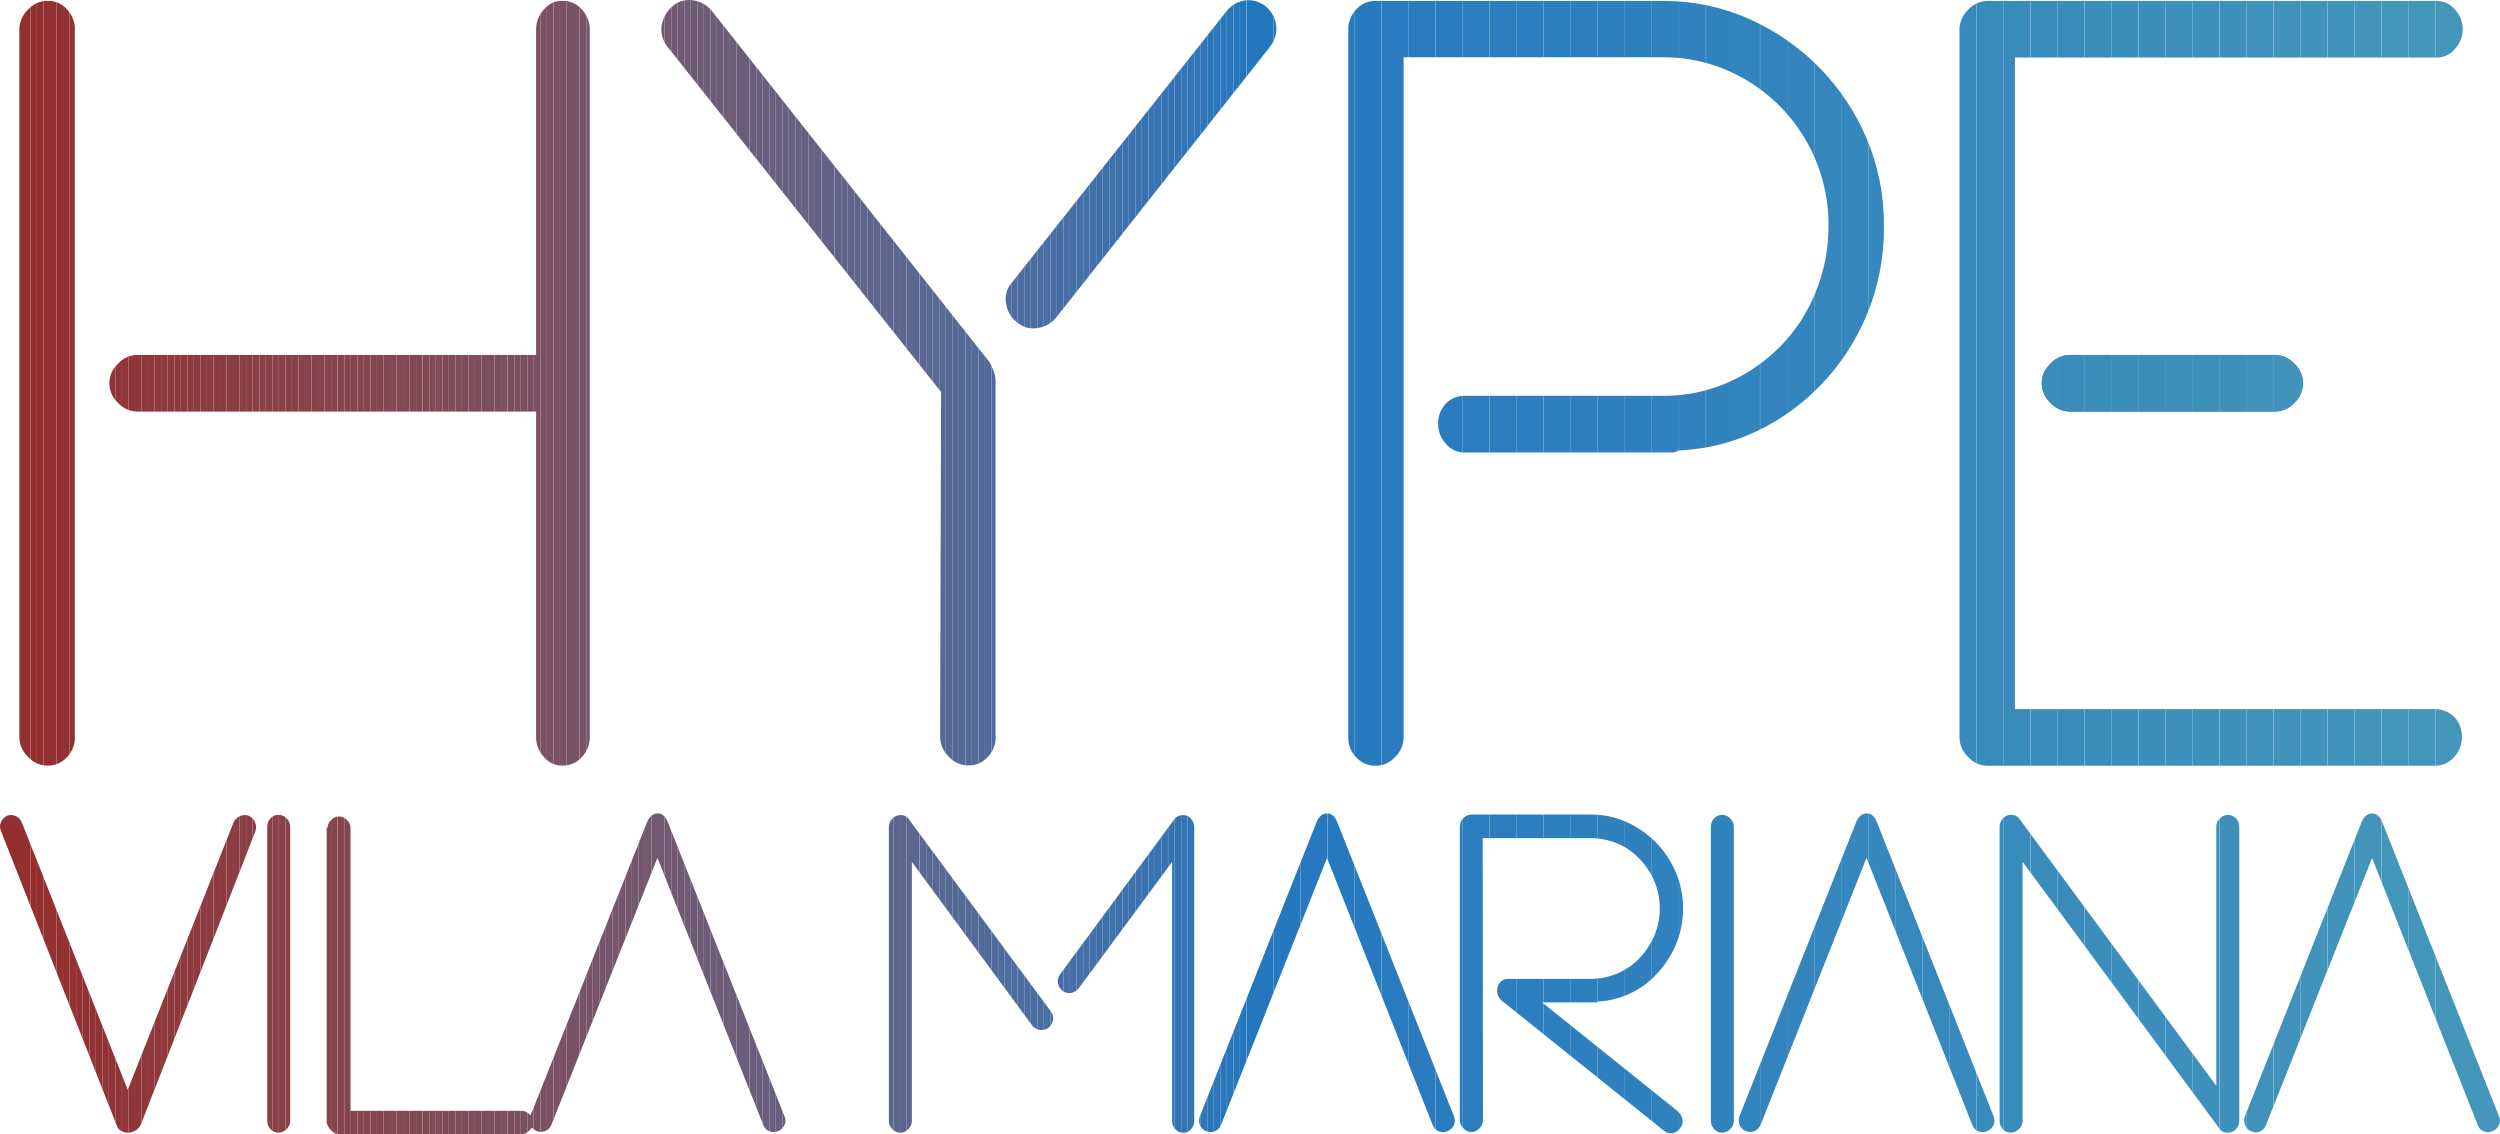
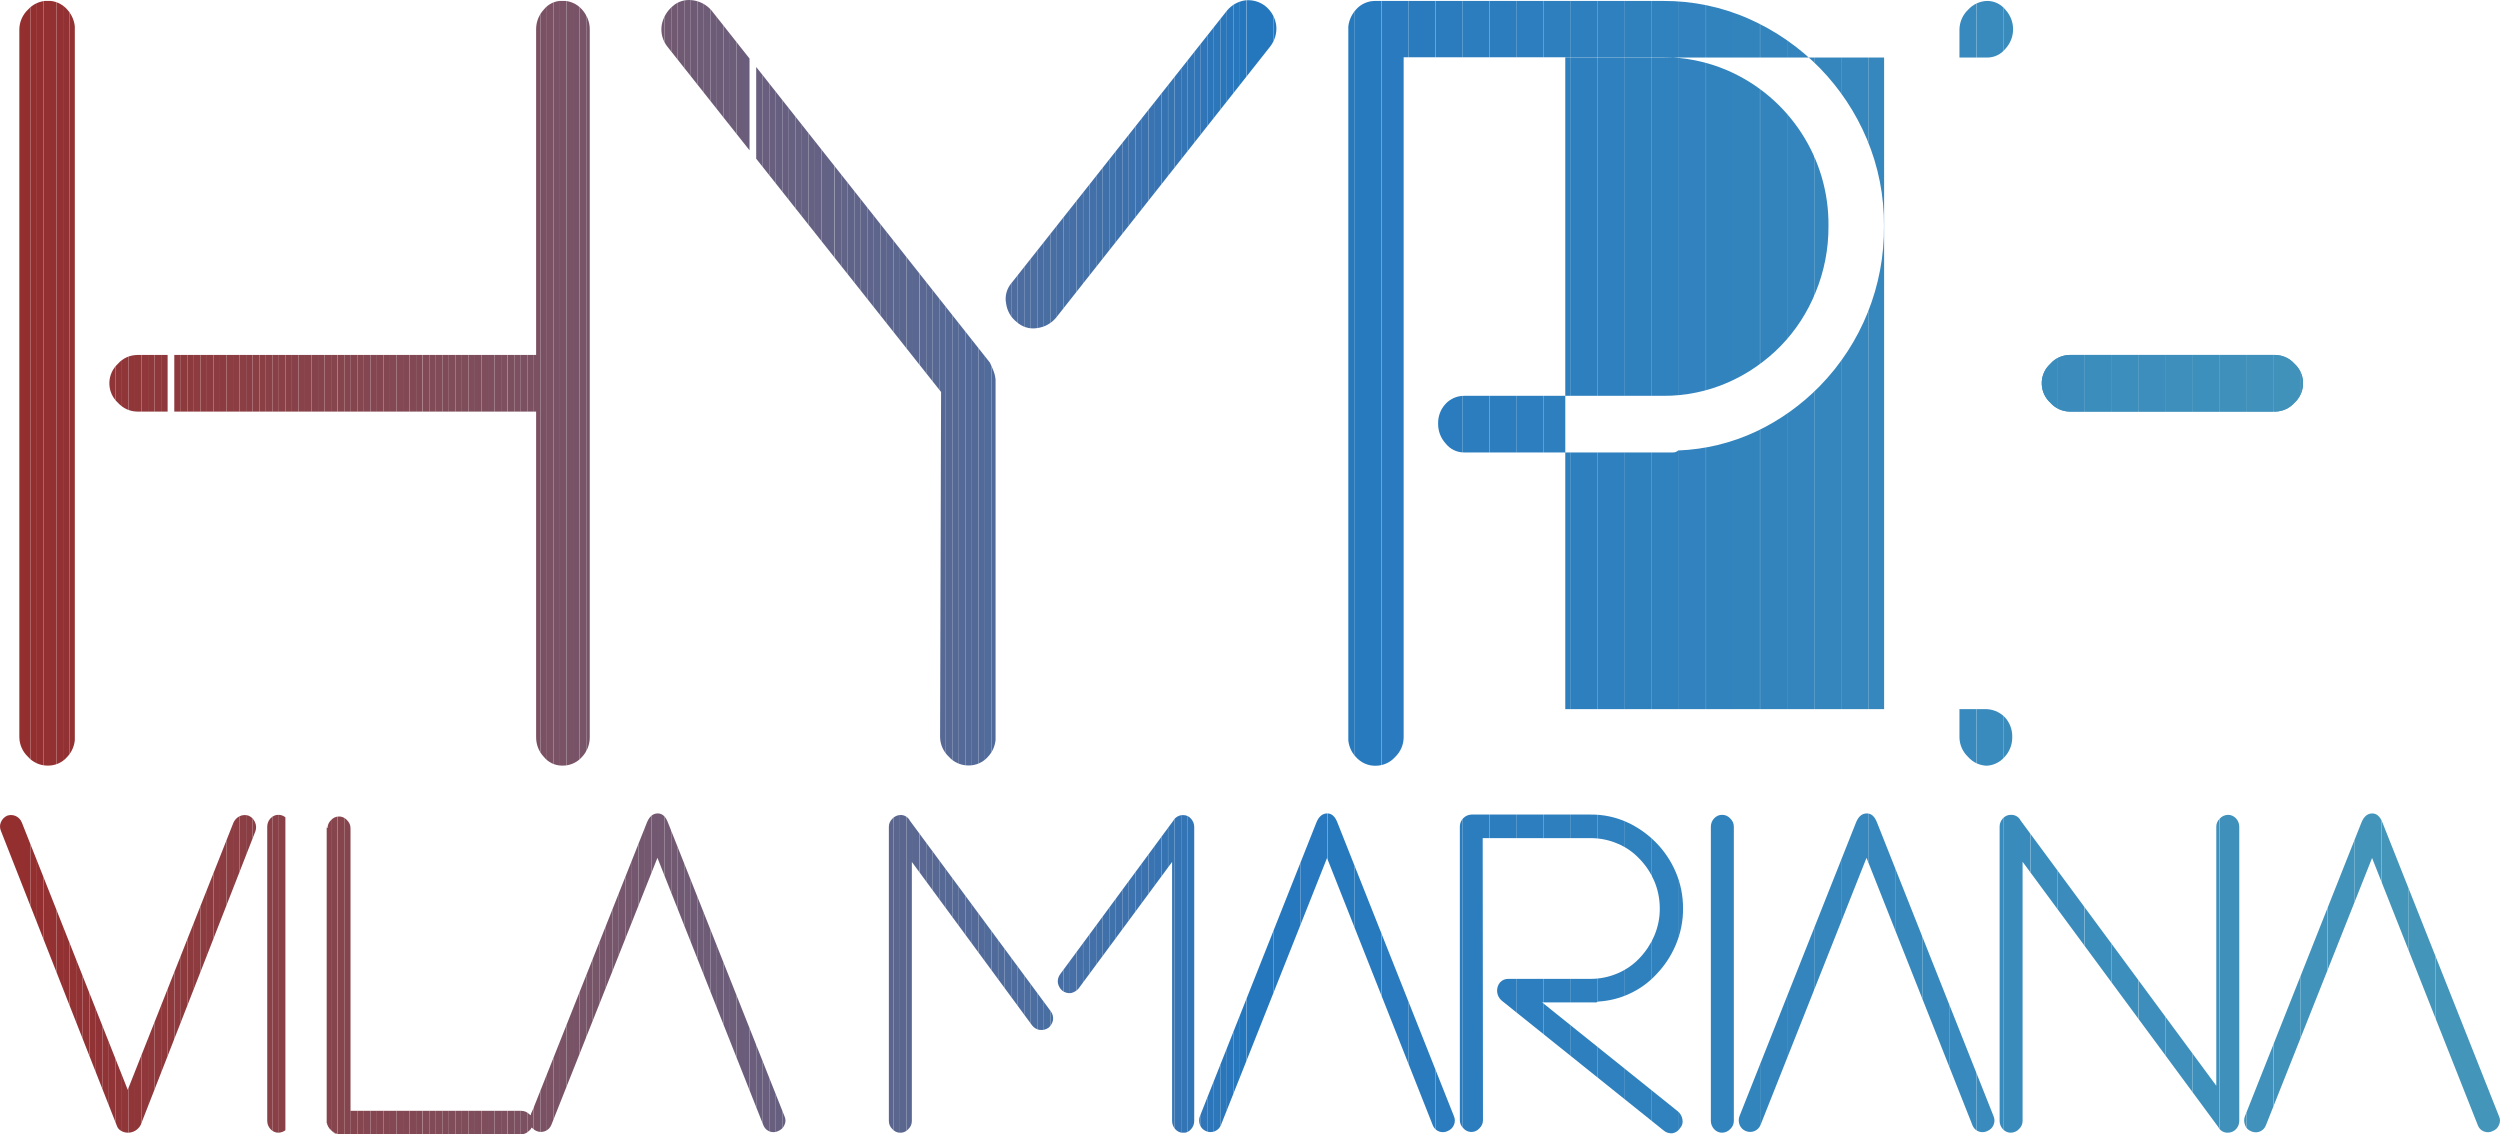
<svg xmlns="http://www.w3.org/2000/svg" xmlns:ns1="http://www.inkscape.org/namespaces/inkscape" xmlns:ns2="http://sodipodi.sourceforge.net/DTD/sodipodi-0.dtd" xmlns:xlink="http://www.w3.org/1999/xlink" ns1:version="1.0 (4035a4fb49, 2020-05-01)" height="79.946" width="176.188" ns2:docname="logo.svg" xml:space="preserve" viewBox="0 0 176.188 79.946" y="0px" x="0px" id="Camada_1" version="1.1">
  <defs id="defs457" />
  <ns2:namedview ns1:current-layer="Camada_1" ns1:cy="89.784956" ns1:cx="53.449415" ns1:zoom="0.85" fit-margin-bottom="0" fit-margin-right="0" fit-margin-left="0" fit-margin-top="0" showgrid="false" id="namedview455" ns1:window-height="480" ns1:window-width="640" ns1:pageshadow="2" ns1:pageopacity="0" guidetolerance="10" gridtolerance="10" objecttolerance="10" borderopacity="1" bordercolor="#666666" pagecolor="#ffffff" />
  <style id="style2" type="text/css">
	.st0{clip-path:url(#SVGID_2_);}
	.st1{fill:#3F91BB;}
	.st2{fill:#4091BB;}
	.st3{fill:#4092BB;}
	.st4{fill:#4193BB;}
	.st5{fill:#4293BB;}
	.st6{fill:#4394BB;}
	.st7{fill:#4395BA;}
	.st8{fill:#4495BA;}
	.st9{fill:#398ABD;}
	.st10{fill:#398BBC;}
	.st11{fill:#3A8CBC;}
	.st12{fill:#3B8CBC;}
	.st13{fill:#3B8DBC;}
	.st14{fill:#3C8EBC;}
	.st15{fill:#3D8EBC;}
	.st16{fill:#3E8FBC;}
	.st17{fill:#3E90BC;}
	.st18{fill:#3284BD;}
	.st19{fill:#3384BD;}
	.st20{fill:#3485BD;}
	.st21{fill:#3486BD;}
	.st22{fill:#3587BD;}
	.st23{fill:#3687BD;}
	.st24{fill:#3788BD;}
	.st25{fill:#3789BD;}
	.st26{fill:#3889BD;}
	.st27{fill:#3183BE;}
	.st28{fill:#2A7CBE;}
	.st29{fill:#2B7DBE;}
	.st30{fill:#2C7DBE;}
	.st31{fill:#2C7EBE;}
	.st32{fill:#2D7FBE;}
	.st33{fill:#2E7FBE;}
	.st34{fill:#2E80BE;}
	.st35{fill:#2F81BE;}
	.st36{fill:#3082BE;}
	.st37{fill:#3182BE;}
	.st38{fill:#3075B7;}
	.st39{fill:#2F75B8;}
	.st40{fill:#2D75B9;}
	.st41{fill:#2C76BA;}
	.st42{fill:#2A76BB;}
	.st43{fill:#2976BC;}
	.st44{fill:#2777BD;}
	.st45{fill:#2577BD;}
	.st46{fill:#2678BE;}
	.st47{fill:#2778BE;}
	.st48{fill:#2779BE;}
	.st49{fill:#287ABE;}
	.st50{fill:#297ABE;}
	.st51{fill:#297BBE;}
	.st52{fill:#476EA4;}
	.st53{fill:#466FA5;}
	.st54{fill:#456FA6;}
	.st55{fill:#446FA7;}
	.st56{fill:#4470A8;}
	.st57{fill:#4370A9;}
	.st58{fill:#4170A9;}
	.st59{fill:#4070AA;}
	.st60{fill:#3F71AB;}
	.st61{fill:#3E71AC;}
	.st62{fill:#3D71AD;}
	.st63{fill:#3C72AE;}
	.st64{fill:#3B72AF;}
	.st65{fill:#3A72B0;}
	.st66{fill:#3973B1;}
	.st67{fill:#3773B2;}
	.st68{fill:#3673B3;}
	.st69{fill:#3574B3;}
	.st70{fill:#3474B4;}
	.st71{fill:#3374B5;}
	.st72{fill:#3175B6;}
	.st73{fill:#5C658D;}
	.st74{fill:#5B668E;}
	.st75{fill:#5B668F;}
	.st76{fill:#5A6790;}
	.st77{fill:#596791;}
	.st78{fill:#596792;}
	.st79{fill:#586893;}
	.st80{fill:#576893;}
	.st81{fill:#566894;}
	.st82{fill:#566995;}
	.st83{fill:#556996;}
	.st84{fill:#546997;}
	.st85{fill:#536A98;}
	.st86{fill:#536A99;}
	.st87{fill:#526A99;}
	.st88{fill:#516B9A;}
	.st89{fill:#506B9B;}
	.st90{fill:#4F6B9C;}
	.st91{fill:#4E6C9D;}
	.st92{fill:#4E6C9E;}
	.st93{fill:#4D6C9F;}
	.st94{fill:#4C6DA0;}
	.st95{fill:#4B6DA0;}
	.st96{fill:#4A6DA1;}
	.st97{fill:#496EA2;}
	.st98{fill:#486EA3;}
	.st99{fill:#7B5162;}
	.st100{fill:#7A5163;}
	.st101{fill:#7A5264;}
	.st102{fill:#795265;}
	.st103{fill:#795365;}
	.st104{fill:#785366;}
	.st105{fill:#785367;}
	.st106{fill:#785468;}
	.st107{fill:#775468;}
	.st108{fill:#775569;}
	.st109{fill:#76556A;}
	.st110{fill:#76556B;}
	.st111{fill:#75566B;}
	.st112{fill:#75566C;}
	.st113{fill:#74576D;}
	.st114{fill:#74576E;}
	.st115{fill:#73576E;}
	.st116{fill:#73586F;}
	.st117{fill:#725870;}
	.st118{fill:#725971;}
	.st119{fill:#715971;}
	.st120{fill:#715972;}
	.st121{fill:#705A73;}
	.st122{fill:#705A74;}
	.st123{fill:#6F5A75;}
	.st124{fill:#6E5B75;}
	.st125{fill:#6E5B76;}
	.st126{fill:#6D5C77;}
	.st127{fill:#6D5C78;}
	.st128{fill:#6C5C79;}
	.st129{fill:#6C5D79;}
	.st130{fill:#6B5D7A;}
	.st131{fill:#6A5D7B;}
	.st132{fill:#6A5E7C;}
	.st133{fill:#695E7D;}
	.st134{fill:#685F7E;}
	.st135{fill:#675F7F;}
	.st136{fill:#675F80;}
	.st137{fill:#87444C;}
	.st138{fill:#86444D;}
	.st139{fill:#85454E;}
	.st140{fill:#85454F;}
	.st141{fill:#85464F;}
	.st142{fill:#844650;}
	.st143{fill:#844651;}
	.st144{fill:#844751;}
	.st145{fill:#834752;}
	.st146{fill:#834853;}
	.st147{fill:#824954;}
	.st148{fill:#824955;}
	.st149{fill:#814A56;}
	.st150{fill:#814A57;}
	.st151{fill:#814B58;}
	.st152{fill:#804B58;}
	.st153{fill:#804C59;}
	.st154{fill:#7F4C5A;}
	.st155{fill:#7F4D5B;}
	.st156{fill:#7E4D5C;}
	.st157{fill:#7E4E5C;}
	.st158{fill:#7D4E5D;}
	.st159{fill:#7D4F5E;}
	.st160{fill:#7D4F5F;}
	.st161{fill:#7C4F5F;}
	.st162{fill:#7C5060;}
	.st163{fill:#7B5061;}
	.st164{fill:#894046;}
	.st165{fill:#894047;}
	.st166{fill:#894148;}
	.st167{fill:#942F30;}
	.st168{fill:#932F30;}
	.st169{fill:#933031;}
	.st170{fill:#933032;}
	.st171{fill:#933132;}
	.st172{fill:#923133;}
	.st173{fill:#923233;}
	.st174{fill:#923234;}
	.st175{fill:#913234;}
	.st176{fill:#913335;}
	.st177{fill:#913336;}
	.st178{fill:#913436;}
	.st179{fill:#903437;}
	.st180{fill:#903537;}
	.st181{fill:#903538;}
	.st182{fill:#903639;}
	.st183{fill:#8F3639;}
	.st184{fill:#8F373A;}
	.st185{fill:#8E383B;}
	.st186{fill:#8E383C;}
	.st187{fill:#8E393C;}
	.st188{fill:#8E393D;}
	.st189{fill:#8D3A3D;}
	.st190{fill:#8D3A3E;}
	.st191{fill:#8D3B3F;}
	.st192{fill:#8C3B3F;}
	.st193{fill:#8C3B40;}
	.st194{fill:#8C3C41;}
	.st195{fill:#8B3D42;}
	.st196{fill:#8B3D43;}
	.st197{fill:#8B3E43;}
	.st198{fill:#8A3E44;}
	.st199{fill:#8A3F45;}
	.st200{fill:#666081;}
	.st201{fill:#656182;}
	.st202{fill:#646183;}
	.st203{fill:#646184;}
	.st204{fill:#636285;}
	.st205{fill:#626286;}
	.st206{fill:#626287;}
	.st207{fill:#616387;}
	.st208{fill:#606388;}
	.st209{fill:#606489;}
	.st210{fill:#5F648A;}
	.st211{fill:#5E648B;}
	.st212{fill:#5E658C;}
	.st213{fill:#5D658D;}
	.st214{fill:#884149;}
	.st215{fill:#884249;}
	.st216{fill:#88424A;}
	.st217{fill:#87434B;}
</style>
  <g transform="translate(-161.927,-210.014)" id="g452">
    <defs id="defs5">
-       <path d="m 163.29,212.07 c 0.01,-0.52 0.23,-1.02 0.61,-1.38 0.34,-0.38 0.83,-0.61 1.35,-0.62 0.54,-0.02 1.06,0.21 1.42,0.62 0.34,0.38 0.54,0.87 0.54,1.38 v 49.91 c 0,0.51 -0.19,1 -0.54,1.37 -0.35,0.41 -0.87,0.64 -1.42,0.62 -0.52,-0.01 -1.01,-0.23 -1.35,-0.62 -0.38,-0.36 -0.6,-0.85 -0.61,-1.37 z m 36.42,0 c 0,-0.51 0.19,-1 0.54,-1.38 0.31,-0.39 0.78,-0.62 1.28,-0.62 0.54,-0.02 1.06,0.21 1.42,0.62 0.34,0.38 0.54,0.87 0.54,1.38 v 49.91 c 0,0.51 -0.19,1 -0.54,1.37 -0.35,0.41 -0.88,0.64 -1.42,0.62 -0.5,0 -0.97,-0.23 -1.28,-0.62 -0.35,-0.37 -0.54,-0.86 -0.54,-1.37 v -22.96 h -28.12 c -0.52,-0.01 -1,-0.23 -1.35,-0.62 -0.76,-0.69 -0.81,-1.87 -0.12,-2.63 0.04,-0.04 0.08,-0.08 0.12,-0.12 0.34,-0.39 0.83,-0.61 1.35,-0.62 h 28.12 z m 28.54,25.57 -19.29,-24.34 c -0.34,-0.43 -0.48,-0.97 -0.4,-1.51 0.09,-0.51 0.35,-0.97 0.74,-1.31 0.38,-0.36 0.9,-0.52 1.42,-0.45 0.52,0.06 1.01,0.32 1.35,0.72 l 19.62,24.82 c 0.09,0.18 0.18,0.39 0.27,0.62 0.1,0.26 0.14,0.54 0.14,0.82 v 24.96 c 0,0.51 -0.19,1 -0.54,1.37 -0.35,0.41 -0.88,0.64 -1.42,0.62 -0.52,-0.01 -1,-0.23 -1.35,-0.62 -0.38,-0.36 -0.6,-0.85 -0.61,-1.37 z m 8.09,-5.22 c -0.34,0.4 -0.82,0.66 -1.35,0.72 -0.52,0.08 -1.04,-0.09 -1.42,-0.44 -0.41,-0.32 -0.67,-0.79 -0.74,-1.31 -0.1,-0.52 0.05,-1.05 0.4,-1.45 l 15.17,-19.18 c 0.32,-0.39 0.78,-0.65 1.28,-0.72 0.53,-0.06 1.07,0.1 1.48,0.45 0.39,0.34 0.64,0.8 0.71,1.31 0.06,0.54 -0.1,1.08 -0.44,1.51 z m 23.91,30.94 c -0.34,0.39 -0.83,0.61 -1.35,0.62 -0.54,0.02 -1.06,-0.21 -1.42,-0.62 -0.35,-0.37 -0.54,-0.86 -0.54,-1.37 v -49.91 c 0,-0.51 0.2,-1 0.54,-1.38 0.35,-0.41 0.88,-0.64 1.42,-0.62 h 20.23 c 2.09,-0.01 4.16,0.42 6.07,1.27 1.87,0.83 3.56,2.01 4.99,3.47 1.4,1.44 2.52,3.13 3.3,4.98 0.82,1.95 1.23,4.04 1.21,6.15 0.04,4.21 -1.58,8.26 -4.52,11.27 -1.29,1.32 -2.81,2.41 -4.48,3.2 -1.72,0.81 -3.6,1.27 -5.5,1.34 -0.11,0.1 -0.25,0.15 -0.4,0.14 h -14.7 c -0.5,0 -0.97,-0.23 -1.28,-0.62 -0.35,-0.38 -0.54,-0.87 -0.54,-1.38 -0.02,-0.53 0.17,-1.05 0.54,-1.44 0.33,-0.35 0.8,-0.55 1.28,-0.55 h 14.03 c 1.57,0.01 3.12,-0.31 4.55,-0.93 1.4,-0.61 2.67,-1.49 3.74,-2.58 1.06,-1.09 1.89,-2.37 2.46,-3.78 0.61,-1.48 0.92,-3.07 0.91,-4.68 0.05,-4.75 -2.76,-9.07 -7.11,-10.96 -1.44,-0.62 -2.99,-0.94 -4.55,-0.93 h -18.28 v 47.92 c 0,0.53 -0.22,1.03 -0.6,1.39 z m 41.73,0.62 c -0.52,-0.01 -1.01,-0.23 -1.35,-0.62 -0.38,-0.36 -0.6,-0.85 -0.61,-1.37 v -49.91 c 0.01,-0.52 0.23,-1.02 0.61,-1.38 0.34,-0.38 0.83,-0.61 1.35,-0.62 h 31.69 c 0.5,0 0.97,0.23 1.28,0.62 0.72,0.78 0.72,1.97 0,2.75 -0.31,0.39 -0.78,0.62 -1.28,0.62 h -29.74 v 45.92 h 29.54 c 0.53,-0.02 1.04,0.18 1.42,0.55 0.37,0.39 0.56,0.91 0.54,1.45 0,0.51 -0.19,1 -0.54,1.37 -0.35,0.41 -0.88,0.64 -1.42,0.62 z m 5.8,-24.96 c -0.52,-0.01 -1,-0.23 -1.35,-0.62 -0.76,-0.69 -0.82,-1.87 -0.13,-2.62 0.04,-0.04 0.08,-0.09 0.13,-0.13 0.34,-0.39 0.83,-0.61 1.35,-0.62 h 14.5 c 0.52,0.01 1,0.23 1.35,0.62 0.76,0.69 0.81,1.87 0.12,2.63 -0.04,0.04 -0.08,0.08 -0.12,0.12 -0.34,0.38 -0.83,0.61 -1.35,0.62 z M 171.84,289.3 c -0.09,0.17 -0.22,0.3 -0.38,0.4 -0.15,0.09 -0.33,0.14 -0.51,0.14 -0.17,0 -0.34,-0.04 -0.49,-0.13 -0.15,-0.08 -0.26,-0.22 -0.31,-0.39 L 162,268.59 c -0.09,-0.2 -0.1,-0.43 -0.01,-0.63 0.08,-0.2 0.24,-0.37 0.44,-0.46 0.42,-0.15 0.88,0.07 1.04,0.49 l 7.46,18.83 7.45,-18.83 c 0.09,-0.2 0.25,-0.37 0.45,-0.46 0.19,-0.09 0.42,-0.1 0.62,-0.03 0.2,0.09 0.36,0.25 0.45,0.46 0.09,0.2 0.1,0.42 0.03,0.63 z m 8.92,-21.03 c 0,-0.21 0.08,-0.42 0.22,-0.57 0.15,-0.17 0.36,-0.27 0.59,-0.26 0.21,0 0.42,0.1 0.56,0.26 0.16,0.15 0.25,0.35 0.25,0.57 v 20.74 c 0,0.22 -0.09,0.42 -0.25,0.57 -0.14,0.16 -0.35,0.25 -0.56,0.26 -0.23,0.01 -0.44,-0.09 -0.59,-0.26 -0.14,-0.16 -0.22,-0.36 -0.22,-0.57 z m 4.25,0.11 c 0,-0.22 0.09,-0.42 0.25,-0.57 0.27,-0.31 0.74,-0.34 1.05,-0.07 0.03,0.02 0.05,0.05 0.07,0.07 0.16,0.15 0.25,0.36 0.25,0.57 v 19.92 h 12.03 c 0.21,0 0.41,0.08 0.56,0.23 0.17,0.15 0.26,0.37 0.25,0.6 0,0.22 -0.09,0.42 -0.25,0.57 -0.14,0.16 -0.35,0.25 -0.56,0.26 h -12.95 l -0.06,-0.06 h -0.14 v -0.06 h -0.08 v -0.06 h -0.08 v -0.06 h -0.06 v -0.06 h -0.06 v -0.06 h -0.06 v -0.06 h -0.06 v -0.06 l -0.06,-0.06 v -0.06 l -0.06,-0.06 v -0.09 l -0.06,-0.06 V 268.3 Z m 22.51,-0.4 c 0.17,-0.42 0.42,-0.63 0.74,-0.64 0.33,-0.01 0.57,0.2 0.74,0.64 l 8.21,20.69 c 0.1,0.2 0.1,0.43 0,0.63 -0.08,0.2 -0.25,0.35 -0.45,0.43 -0.38,0.18 -0.83,0.02 -1.01,-0.36 -0.01,-0.02 -0.02,-0.05 -0.03,-0.07 l -7.46,-18.83 -7.48,18.83 c -0.17,0.41 -0.64,0.6 -1.05,0.42 -0.19,-0.08 -0.34,-0.23 -0.42,-0.42 -0.08,-0.2 -0.09,-0.43 -0.01,-0.63 z m 28.45,13.29 c 0.14,0.18 0.2,0.4 0.17,0.63 -0.04,0.21 -0.15,0.4 -0.31,0.54 -0.18,0.13 -0.4,0.18 -0.62,0.16 -0.21,-0.03 -0.4,-0.14 -0.53,-0.3 l -8.49,-11.54 v 18.26 c 0,0.22 -0.09,0.42 -0.25,0.57 -0.27,0.31 -0.73,0.34 -1.04,0.08 -0.03,-0.02 -0.05,-0.05 -0.08,-0.08 -0.16,-0.15 -0.25,-0.35 -0.25,-0.57 v -20.74 c 0,-0.22 0.09,-0.42 0.25,-0.57 0.14,-0.16 0.35,-0.25 0.56,-0.26 0.28,-0.01 0.55,0.15 0.67,0.4 z m 10.12,7.75 c 0,0.21 -0.08,0.42 -0.22,0.57 -0.13,0.16 -0.32,0.26 -0.53,0.26 -0.23,0.01 -0.44,-0.09 -0.59,-0.26 -0.14,-0.16 -0.22,-0.36 -0.22,-0.57 v -18.26 l -6.59,8.92 c -0.14,0.16 -0.32,0.27 -0.53,0.32 -0.22,0.03 -0.44,-0.03 -0.62,-0.17 -0.16,-0.14 -0.27,-0.33 -0.31,-0.54 -0.03,-0.22 0.03,-0.45 0.17,-0.63 l 7.96,-10.8 c 0.14,-0.26 0.43,-0.42 0.73,-0.4 0.21,0 0.4,0.1 0.53,0.26 0.14,0.16 0.22,0.36 0.22,0.57 z m 8.61,-21.04 c 0.17,-0.42 0.42,-0.63 0.74,-0.64 0.33,-0.01 0.57,0.2 0.74,0.64 l 8.21,20.69 c 0.09,0.2 0.09,0.43 0,0.63 -0.08,0.2 -0.25,0.35 -0.45,0.43 -0.38,0.18 -0.83,0.02 -1.01,-0.35 -0.01,-0.02 -0.02,-0.05 -0.03,-0.07 l -7.45,-18.83 -7.48,18.83 c -0.17,0.41 -0.64,0.6 -1.05,0.42 -0.19,-0.08 -0.34,-0.23 -0.42,-0.42 -0.08,-0.2 -0.09,-0.43 -0.01,-0.63 z m 11.74,20.98 c 0,0.22 -0.09,0.42 -0.25,0.57 -0.27,0.31 -0.73,0.35 -1.05,0.08 -0.03,-0.02 -0.05,-0.05 -0.08,-0.08 -0.16,-0.15 -0.25,-0.35 -0.25,-0.57 v -20.73 c 0.02,-0.44 0.37,-0.79 0.81,-0.81 h 8.41 c 0.87,-0.01 1.74,0.17 2.54,0.53 0.77,0.35 1.47,0.84 2.06,1.44 0.59,0.6 1.06,1.3 1.39,2.07 0.35,0.81 0.52,1.68 0.52,2.56 0.01,0.89 -0.17,1.78 -0.52,2.6 -0.33,0.78 -0.8,1.48 -1.39,2.09 -0.53,0.56 -1.15,1.01 -1.85,1.33 -0.7,0.33 -1.47,0.52 -2.24,0.56 -0.06,0.05 -0.13,0.07 -0.2,0.06 h -3.73 l 9.58,7.69 c 0.17,0.15 0.28,0.35 0.31,0.57 0.04,0.22 -0.02,0.44 -0.17,0.6 -0.12,0.19 -0.31,0.32 -0.53,0.36 -0.22,0.02 -0.45,-0.04 -0.62,-0.19 l -11.41,-9.15 c -0.39,-0.32 -0.45,-0.9 -0.13,-1.29 0.01,-0.01 0.01,-0.01 0.02,-0.02 0.15,-0.16 0.37,-0.24 0.59,-0.23 h 5.77 c 0.66,0 1.3,-0.13 1.91,-0.39 0.58,-0.25 1.11,-0.61 1.54,-1.07 0.44,-0.46 0.79,-0.99 1.04,-1.57 0.26,-0.61 0.4,-1.28 0.39,-1.94 0,-0.66 -0.13,-1.32 -0.39,-1.93 -0.25,-0.58 -0.6,-1.11 -1.04,-1.56 -0.43,-0.46 -0.96,-0.83 -1.54,-1.07 -0.6,-0.26 -1.25,-0.39 -1.91,-0.39 h -7.6 z m 16.06,-20.69 c 0,-0.21 0.08,-0.42 0.22,-0.57 0.15,-0.17 0.36,-0.27 0.59,-0.26 0.22,0 0.42,0.1 0.56,0.26 0.16,0.15 0.25,0.35 0.25,0.57 v 20.74 c 0,0.22 -0.09,0.42 -0.25,0.57 -0.14,0.16 -0.35,0.25 -0.56,0.26 -0.22,0.01 -0.44,-0.09 -0.59,-0.26 -0.14,-0.16 -0.22,-0.36 -0.22,-0.57 z m 10.23,-0.29 c 0.17,-0.42 0.41,-0.63 0.74,-0.64 0.33,-0.01 0.57,0.2 0.74,0.64 l 8.21,20.69 c 0.09,0.2 0.09,0.43 0,0.63 -0.08,0.2 -0.25,0.35 -0.45,0.43 -0.38,0.18 -0.83,0.02 -1.01,-0.36 -0.01,-0.02 -0.02,-0.05 -0.03,-0.07 L 293.47,270.47 286,289.3 c -0.17,0.41 -0.64,0.6 -1.05,0.42 -0.19,-0.08 -0.34,-0.23 -0.42,-0.42 -0.08,-0.2 -0.09,-0.43 -0.01,-0.63 z m 10.12,0.29 c 0,-0.21 0.08,-0.41 0.22,-0.57 0.15,-0.17 0.36,-0.27 0.59,-0.26 0.28,-0.01 0.55,0.15 0.67,0.4 l 13.79,18.69 v -18.26 c 0,-0.22 0.09,-0.42 0.25,-0.57 0.14,-0.16 0.35,-0.25 0.56,-0.26 0.22,-0.01 0.44,0.09 0.59,0.26 0.14,0.16 0.22,0.36 0.22,0.57 v 20.74 c 0,0.21 -0.08,0.42 -0.22,0.57 -0.15,0.17 -0.36,0.26 -0.59,0.26 -0.28,0.01 -0.55,-0.15 -0.67,-0.4 l -13.79,-18.69 v 18.26 c 0,0.22 -0.09,0.42 -0.25,0.57 -0.14,0.16 -0.35,0.25 -0.56,0.26 -0.23,0.01 -0.44,-0.09 -0.59,-0.26 -0.14,-0.16 -0.22,-0.36 -0.22,-0.57 z m 25.5,-0.29 c 0.17,-0.42 0.42,-0.63 0.74,-0.64 0.32,-0.01 0.57,0.2 0.74,0.64 l 8.21,20.69 c 0.1,0.2 0.1,0.43 0,0.63 -0.08,0.2 -0.24,0.35 -0.45,0.43 -0.19,0.1 -0.42,0.1 -0.62,0.02 -0.2,-0.08 -0.35,-0.24 -0.42,-0.44 l -7.45,-18.83 -7.48,18.83 c -0.14,0.39 -0.57,0.6 -0.97,0.46 -0.02,-0.01 -0.05,-0.02 -0.07,-0.03 -0.2,-0.07 -0.36,-0.23 -0.43,-0.43 -0.08,-0.2 -0.09,-0.43 -0.01,-0.63 z" id="SVGID_1_" />
+       <path d="m 163.29,212.07 c 0.01,-0.52 0.23,-1.02 0.61,-1.38 0.34,-0.38 0.83,-0.61 1.35,-0.62 0.54,-0.02 1.06,0.21 1.42,0.62 0.34,0.38 0.54,0.87 0.54,1.38 v 49.91 c 0,0.51 -0.19,1 -0.54,1.37 -0.35,0.41 -0.87,0.64 -1.42,0.62 -0.52,-0.01 -1.01,-0.23 -1.35,-0.62 -0.38,-0.36 -0.6,-0.85 -0.61,-1.37 z m 36.42,0 c 0,-0.51 0.19,-1 0.54,-1.38 0.31,-0.39 0.78,-0.62 1.28,-0.62 0.54,-0.02 1.06,0.21 1.42,0.62 0.34,0.38 0.54,0.87 0.54,1.38 v 49.91 c 0,0.51 -0.19,1 -0.54,1.37 -0.35,0.41 -0.88,0.64 -1.42,0.62 -0.5,0 -0.97,-0.23 -1.28,-0.62 -0.35,-0.37 -0.54,-0.86 -0.54,-1.37 v -22.96 h -28.12 c -0.52,-0.01 -1,-0.23 -1.35,-0.62 -0.76,-0.69 -0.81,-1.87 -0.12,-2.63 0.04,-0.04 0.08,-0.08 0.12,-0.12 0.34,-0.39 0.83,-0.61 1.35,-0.62 h 28.12 z m 28.54,25.57 -19.29,-24.34 c -0.34,-0.43 -0.48,-0.97 -0.4,-1.51 0.09,-0.51 0.35,-0.97 0.74,-1.31 0.38,-0.36 0.9,-0.52 1.42,-0.45 0.52,0.06 1.01,0.32 1.35,0.72 l 19.62,24.82 c 0.09,0.18 0.18,0.39 0.27,0.62 0.1,0.26 0.14,0.54 0.14,0.82 v 24.96 c 0,0.51 -0.19,1 -0.54,1.37 -0.35,0.41 -0.88,0.64 -1.42,0.62 -0.52,-0.01 -1,-0.23 -1.35,-0.62 -0.38,-0.36 -0.6,-0.85 -0.61,-1.37 z m 8.09,-5.22 c -0.34,0.4 -0.82,0.66 -1.35,0.72 -0.52,0.08 -1.04,-0.09 -1.42,-0.44 -0.41,-0.32 -0.67,-0.79 -0.74,-1.31 -0.1,-0.52 0.05,-1.05 0.4,-1.45 l 15.17,-19.18 c 0.32,-0.39 0.78,-0.65 1.28,-0.72 0.53,-0.06 1.07,0.1 1.48,0.45 0.39,0.34 0.64,0.8 0.71,1.31 0.06,0.54 -0.1,1.08 -0.44,1.51 z m 23.91,30.94 c -0.34,0.39 -0.83,0.61 -1.35,0.62 -0.54,0.02 -1.06,-0.21 -1.42,-0.62 -0.35,-0.37 -0.54,-0.86 -0.54,-1.37 v -49.91 c 0,-0.51 0.2,-1 0.54,-1.38 0.35,-0.41 0.88,-0.64 1.42,-0.62 h 20.23 c 2.09,-0.01 4.16,0.42 6.07,1.27 1.87,0.83 3.56,2.01 4.99,3.47 1.4,1.44 2.52,3.13 3.3,4.98 0.82,1.95 1.23,4.04 1.21,6.15 0.04,4.21 -1.58,8.26 -4.52,11.27 -1.29,1.32 -2.81,2.41 -4.48,3.2 -1.72,0.81 -3.6,1.27 -5.5,1.34 -0.11,0.1 -0.25,0.15 -0.4,0.14 h -14.7 c -0.5,0 -0.97,-0.23 -1.28,-0.62 -0.35,-0.38 -0.54,-0.87 -0.54,-1.38 -0.02,-0.53 0.17,-1.05 0.54,-1.44 0.33,-0.35 0.8,-0.55 1.28,-0.55 h 14.03 c 1.57,0.01 3.12,-0.31 4.55,-0.93 1.4,-0.61 2.67,-1.49 3.74,-2.58 1.06,-1.09 1.89,-2.37 2.46,-3.78 0.61,-1.48 0.92,-3.07 0.91,-4.68 0.05,-4.75 -2.76,-9.07 -7.11,-10.96 -1.44,-0.62 -2.99,-0.94 -4.55,-0.93 h -18.28 v 47.92 c 0,0.53 -0.22,1.03 -0.6,1.39 z m 41.73,0.62 c -0.52,-0.01 -1.01,-0.23 -1.35,-0.62 -0.38,-0.36 -0.6,-0.85 -0.61,-1.37 v -49.91 c 0.01,-0.52 0.23,-1.02 0.61,-1.38 0.34,-0.38 0.83,-0.61 1.35,-0.62 c 0.5,0 0.97,0.23 1.28,0.62 0.72,0.78 0.72,1.97 0,2.75 -0.31,0.39 -0.78,0.62 -1.28,0.62 h -29.74 v 45.92 h 29.54 c 0.53,-0.02 1.04,0.18 1.42,0.55 0.37,0.39 0.56,0.91 0.54,1.45 0,0.51 -0.19,1 -0.54,1.37 -0.35,0.41 -0.88,0.64 -1.42,0.62 z m 5.8,-24.96 c -0.52,-0.01 -1,-0.23 -1.35,-0.62 -0.76,-0.69 -0.82,-1.87 -0.13,-2.62 0.04,-0.04 0.08,-0.09 0.13,-0.13 0.34,-0.39 0.83,-0.61 1.35,-0.62 h 14.5 c 0.52,0.01 1,0.23 1.35,0.62 0.76,0.69 0.81,1.87 0.12,2.63 -0.04,0.04 -0.08,0.08 -0.12,0.12 -0.34,0.38 -0.83,0.61 -1.35,0.62 z M 171.84,289.3 c -0.09,0.17 -0.22,0.3 -0.38,0.4 -0.15,0.09 -0.33,0.14 -0.51,0.14 -0.17,0 -0.34,-0.04 -0.49,-0.13 -0.15,-0.08 -0.26,-0.22 -0.31,-0.39 L 162,268.59 c -0.09,-0.2 -0.1,-0.43 -0.01,-0.63 0.08,-0.2 0.24,-0.37 0.44,-0.46 0.42,-0.15 0.88,0.07 1.04,0.49 l 7.46,18.83 7.45,-18.83 c 0.09,-0.2 0.25,-0.37 0.45,-0.46 0.19,-0.09 0.42,-0.1 0.62,-0.03 0.2,0.09 0.36,0.25 0.45,0.46 0.09,0.2 0.1,0.42 0.03,0.63 z m 8.92,-21.03 c 0,-0.21 0.08,-0.42 0.22,-0.57 0.15,-0.17 0.36,-0.27 0.59,-0.26 0.21,0 0.42,0.1 0.56,0.26 0.16,0.15 0.25,0.35 0.25,0.57 v 20.74 c 0,0.22 -0.09,0.42 -0.25,0.57 -0.14,0.16 -0.35,0.25 -0.56,0.26 -0.23,0.01 -0.44,-0.09 -0.59,-0.26 -0.14,-0.16 -0.22,-0.36 -0.22,-0.57 z m 4.25,0.11 c 0,-0.22 0.09,-0.42 0.25,-0.57 0.27,-0.31 0.74,-0.34 1.05,-0.07 0.03,0.02 0.05,0.05 0.07,0.07 0.16,0.15 0.25,0.36 0.25,0.57 v 19.92 h 12.03 c 0.21,0 0.41,0.08 0.56,0.23 0.17,0.15 0.26,0.37 0.25,0.6 0,0.22 -0.09,0.42 -0.25,0.57 -0.14,0.16 -0.35,0.25 -0.56,0.26 h -12.95 l -0.06,-0.06 h -0.14 v -0.06 h -0.08 v -0.06 h -0.08 v -0.06 h -0.06 v -0.06 h -0.06 v -0.06 h -0.06 v -0.06 h -0.06 v -0.06 l -0.06,-0.06 v -0.06 l -0.06,-0.06 v -0.09 l -0.06,-0.06 V 268.3 Z m 22.51,-0.4 c 0.17,-0.42 0.42,-0.63 0.74,-0.64 0.33,-0.01 0.57,0.2 0.74,0.64 l 8.21,20.69 c 0.1,0.2 0.1,0.43 0,0.63 -0.08,0.2 -0.25,0.35 -0.45,0.43 -0.38,0.18 -0.83,0.02 -1.01,-0.36 -0.01,-0.02 -0.02,-0.05 -0.03,-0.07 l -7.46,-18.83 -7.48,18.83 c -0.17,0.41 -0.64,0.6 -1.05,0.42 -0.19,-0.08 -0.34,-0.23 -0.42,-0.42 -0.08,-0.2 -0.09,-0.43 -0.01,-0.63 z m 28.45,13.29 c 0.14,0.18 0.2,0.4 0.17,0.63 -0.04,0.21 -0.15,0.4 -0.31,0.54 -0.18,0.13 -0.4,0.18 -0.62,0.16 -0.21,-0.03 -0.4,-0.14 -0.53,-0.3 l -8.49,-11.54 v 18.26 c 0,0.22 -0.09,0.42 -0.25,0.57 -0.27,0.31 -0.73,0.34 -1.04,0.08 -0.03,-0.02 -0.05,-0.05 -0.08,-0.08 -0.16,-0.15 -0.25,-0.35 -0.25,-0.57 v -20.74 c 0,-0.22 0.09,-0.42 0.25,-0.57 0.14,-0.16 0.35,-0.25 0.56,-0.26 0.28,-0.01 0.55,0.15 0.67,0.4 z m 10.12,7.75 c 0,0.21 -0.08,0.42 -0.22,0.57 -0.13,0.16 -0.32,0.26 -0.53,0.26 -0.23,0.01 -0.44,-0.09 -0.59,-0.26 -0.14,-0.16 -0.22,-0.36 -0.22,-0.57 v -18.26 l -6.59,8.92 c -0.14,0.16 -0.32,0.27 -0.53,0.32 -0.22,0.03 -0.44,-0.03 -0.62,-0.17 -0.16,-0.14 -0.27,-0.33 -0.31,-0.54 -0.03,-0.22 0.03,-0.45 0.17,-0.63 l 7.96,-10.8 c 0.14,-0.26 0.43,-0.42 0.73,-0.4 0.21,0 0.4,0.1 0.53,0.26 0.14,0.16 0.22,0.36 0.22,0.57 z m 8.61,-21.04 c 0.17,-0.42 0.42,-0.63 0.74,-0.64 0.33,-0.01 0.57,0.2 0.74,0.64 l 8.21,20.69 c 0.09,0.2 0.09,0.43 0,0.63 -0.08,0.2 -0.25,0.35 -0.45,0.43 -0.38,0.18 -0.83,0.02 -1.01,-0.35 -0.01,-0.02 -0.02,-0.05 -0.03,-0.07 l -7.45,-18.83 -7.48,18.83 c -0.17,0.41 -0.64,0.6 -1.05,0.42 -0.19,-0.08 -0.34,-0.23 -0.42,-0.42 -0.08,-0.2 -0.09,-0.43 -0.01,-0.63 z m 11.74,20.98 c 0,0.22 -0.09,0.42 -0.25,0.57 -0.27,0.31 -0.73,0.35 -1.05,0.08 -0.03,-0.02 -0.05,-0.05 -0.08,-0.08 -0.16,-0.15 -0.25,-0.35 -0.25,-0.57 v -20.73 c 0.02,-0.44 0.37,-0.79 0.81,-0.81 h 8.41 c 0.87,-0.01 1.74,0.17 2.54,0.53 0.77,0.35 1.47,0.84 2.06,1.44 0.59,0.6 1.06,1.3 1.39,2.07 0.35,0.81 0.52,1.68 0.52,2.56 0.01,0.89 -0.17,1.78 -0.52,2.6 -0.33,0.78 -0.8,1.48 -1.39,2.09 -0.53,0.56 -1.15,1.01 -1.85,1.33 -0.7,0.33 -1.47,0.52 -2.24,0.56 -0.06,0.05 -0.13,0.07 -0.2,0.06 h -3.73 l 9.58,7.69 c 0.17,0.15 0.28,0.35 0.31,0.57 0.04,0.22 -0.02,0.44 -0.17,0.6 -0.12,0.19 -0.31,0.32 -0.53,0.36 -0.22,0.02 -0.45,-0.04 -0.62,-0.19 l -11.41,-9.15 c -0.39,-0.32 -0.45,-0.9 -0.13,-1.29 0.01,-0.01 0.01,-0.01 0.02,-0.02 0.15,-0.16 0.37,-0.24 0.59,-0.23 h 5.77 c 0.66,0 1.3,-0.13 1.91,-0.39 0.58,-0.25 1.11,-0.61 1.54,-1.07 0.44,-0.46 0.79,-0.99 1.04,-1.57 0.26,-0.61 0.4,-1.28 0.39,-1.94 0,-0.66 -0.13,-1.32 -0.39,-1.93 -0.25,-0.58 -0.6,-1.11 -1.04,-1.56 -0.43,-0.46 -0.96,-0.83 -1.54,-1.07 -0.6,-0.26 -1.25,-0.39 -1.91,-0.39 h -7.6 z m 16.06,-20.69 c 0,-0.21 0.08,-0.42 0.22,-0.57 0.15,-0.17 0.36,-0.27 0.59,-0.26 0.22,0 0.42,0.1 0.56,0.26 0.16,0.15 0.25,0.35 0.25,0.57 v 20.74 c 0,0.22 -0.09,0.42 -0.25,0.57 -0.14,0.16 -0.35,0.25 -0.56,0.26 -0.22,0.01 -0.44,-0.09 -0.59,-0.26 -0.14,-0.16 -0.22,-0.36 -0.22,-0.57 z m 10.23,-0.29 c 0.17,-0.42 0.41,-0.63 0.74,-0.64 0.33,-0.01 0.57,0.2 0.74,0.64 l 8.21,20.69 c 0.09,0.2 0.09,0.43 0,0.63 -0.08,0.2 -0.25,0.35 -0.45,0.43 -0.38,0.18 -0.83,0.02 -1.01,-0.36 -0.01,-0.02 -0.02,-0.05 -0.03,-0.07 L 293.47,270.47 286,289.3 c -0.17,0.41 -0.64,0.6 -1.05,0.42 -0.19,-0.08 -0.34,-0.23 -0.42,-0.42 -0.08,-0.2 -0.09,-0.43 -0.01,-0.63 z m 10.12,0.29 c 0,-0.21 0.08,-0.41 0.22,-0.57 0.15,-0.17 0.36,-0.27 0.59,-0.26 0.28,-0.01 0.55,0.15 0.67,0.4 l 13.79,18.69 v -18.26 c 0,-0.22 0.09,-0.42 0.25,-0.57 0.14,-0.16 0.35,-0.25 0.56,-0.26 0.22,-0.01 0.44,0.09 0.59,0.26 0.14,0.16 0.22,0.36 0.22,0.57 v 20.74 c 0,0.21 -0.08,0.42 -0.22,0.57 -0.15,0.17 -0.36,0.26 -0.59,0.26 -0.28,0.01 -0.55,-0.15 -0.67,-0.4 l -13.79,-18.69 v 18.26 c 0,0.22 -0.09,0.42 -0.25,0.57 -0.14,0.16 -0.35,0.25 -0.56,0.26 -0.23,0.01 -0.44,-0.09 -0.59,-0.26 -0.14,-0.16 -0.22,-0.36 -0.22,-0.57 z m 25.5,-0.29 c 0.17,-0.42 0.42,-0.63 0.74,-0.64 0.32,-0.01 0.57,0.2 0.74,0.64 l 8.21,20.69 c 0.1,0.2 0.1,0.43 0,0.63 -0.08,0.2 -0.24,0.35 -0.45,0.43 -0.19,0.1 -0.42,0.1 -0.62,0.02 -0.2,-0.08 -0.35,-0.24 -0.42,-0.44 l -7.45,-18.83 -7.48,18.83 c -0.14,0.39 -0.57,0.6 -0.97,0.46 -0.02,-0.01 -0.05,-0.02 -0.07,-0.03 -0.2,-0.07 -0.36,-0.23 -0.43,-0.43 -0.08,-0.2 -0.09,-0.43 -0.01,-0.63 z" id="SVGID_1_" />
    </defs>
    <clipPath id="SVGID_2_">
      <use height="100%" width="100%" y="0" x="0" id="use7" style="overflow:visible" xlink:href="#SVGID_1_" />
    </clipPath>
    <g clip-path="url(#SVGID_2_)" class="st0" id="Grupo_1">
      <rect height="22.5" width="0.19" class="st1" y="267.33" x="320.06" id="Retângulo_5" />
      <rect height="22.5" width="1.9" class="st2" y="267.33" x="320.25" id="Retângulo_6" />
      <rect height="22.5" width="1.9" class="st3" y="267.33" x="322.16" id="Retângulo_7" />
      <rect height="22.5" width="1.9" class="st4" y="267.33" x="324.06" id="Retângulo_8" />
      <rect height="22.5" width="1.9" class="st5" y="267.33" x="325.97" id="Retângulo_9" />
      <rect height="22.5" width="1.9" class="st6" y="267.33" x="327.87" id="Retângulo_10" />
      <rect height="22.5" width="1.9" class="st7" y="267.33" x="329.78" id="Retângulo_11" />
      <rect height="22.5" width="1.9" class="st8" y="267.33" x="331.68" id="Retângulo_12" />
      <rect height="22.5" width="4.55" class="st8" y="267.33" x="333.59" id="Retângulo_13" />
      <rect height="22.4" width="0.27" class="st9" y="267.44" x="302.84" id="Retângulo_14" />
      <rect height="22.4" width="1.9" class="st10" y="267.44" x="303.11" id="Retângulo_15" />
      <rect height="22.4" width="1.9" class="st11" y="267.44" x="305.02" id="Retângulo_16" />
      <rect height="22.4" width="1.9" class="st12" y="267.44" x="306.92" id="Retângulo_17" />
      <rect height="22.4" width="1.9" class="st13" y="267.44" x="308.83" id="Retângulo_18" />
      <rect height="22.4" width="1.9" class="st14" y="267.44" x="310.73" id="Retângulo_19" />
      <rect height="22.4" width="1.9" class="st15" y="267.44" x="312.64" id="Retângulo_20" />
      <rect height="22.4" width="1.9" class="st16" y="267.44" x="314.54" id="Retângulo_21" />
      <rect height="22.4" width="1.9" class="st17" y="267.44" x="316.44" id="Retângulo_22" />
      <rect height="22.4" width="1.4" class="st1" y="267.44" x="318.35" id="Retângulo_23" />
      <rect height="22.5" width="1.53" class="st18" y="267.33" x="284.44" id="Retângulo_24" />
      <rect height="22.5" width="1.9" class="st19" y="267.33" x="285.97" id="Retângulo_25" />
      <rect height="22.5" width="1.9" class="st20" y="267.33" x="287.87" id="Retângulo_26" />
      <rect height="22.5" width="1.9" class="st21" y="267.33" x="289.78" id="Retângulo_27" />
      <rect height="22.5" width="1.9" class="st22" y="267.33" x="291.68" id="Retângulo_28" />
      <rect height="22.5" width="1.9" class="st23" y="267.33" x="293.59" id="Retângulo_29" />
      <rect height="22.5" width="1.9" class="st24" y="267.33" x="295.49" id="Retângulo_30" />
      <rect height="22.5" width="1.9" class="st25" y="267.33" x="297.4" id="Retângulo_31" />
      <rect height="22.5" width="1.9" class="st26" y="267.33" x="299.3" id="Retângulo_32" />
      <rect height="22.5" width="1.31" class="st9" y="267.33" x="301.21" id="Retângulo_33" />
      <rect height="22.4" width="1.57" class="st27" y="267.44" x="282.49" id="Retângulo_34" />
      <rect height="22.4" width="0.06" class="st18" y="267.44" x="284.06" id="Retângulo_35" />
      <rect height="22.47" width="0.2" class="st28" y="267.41" x="264.81" id="Retângulo_36" />
      <rect height="22.47" width="1.9" class="st29" y="267.41" x="265.01" id="Retângulo_37" />
      <rect height="22.47" width="1.9" class="st30" y="267.41" x="266.92" id="Retângulo_38" />
      <rect height="22.47" width="1.9" class="st31" y="267.41" x="268.82" id="Retângulo_39" />
      <rect height="22.47" width="1.9" class="st32" y="267.41" x="270.73" id="Retângulo_40" />
      <rect height="22.47" width="1.9" class="st33" y="267.41" x="272.63" id="Retângulo_41" />
      <rect height="22.47" width="1.9" class="st34" y="267.41" x="274.54" id="Retângulo_42" />
      <rect height="22.47" width="1.9" class="st35" y="267.41" x="276.44" id="Retângulo_43" />
      <rect height="22.47" width="1.9" class="st36" y="267.41" x="278.35" id="Retângulo_44" />
      <rect height="22.47" width="0.29" class="st37" y="267.41" x="280.25" id="Retângulo_45" />
      <rect height="22.5" width="0.14" class="st38" y="267.33" x="246.41" id="Retângulo_46" />
      <rect height="22.5" width="0.46" class="st39" y="267.33" x="246.55" id="Retângulo_47" />
      <rect height="22.5" width="0.46" class="st40" y="267.33" x="247.01" id="Retângulo_48" />
      <rect height="22.5" width="0.46" class="st41" y="267.33" x="247.47" id="Retângulo_49" />
      <rect height="22.5" width="0.46" class="st42" y="267.33" x="247.93" id="Retângulo_50" />
      <rect height="22.5" width="0.46" class="st43" y="267.33" x="248.39" id="Retângulo_51" />
      <rect height="22.5" width="0.46" class="st44" y="267.33" x="248.85" id="Retângulo_52" />
      <rect height="22.5" width="0.46" class="st45" y="267.33" x="249.31" id="Retângulo_53" />
      <rect height="22.5" width="1.9" class="st45" y="267.33" x="249.78" id="Retângulo_54" />
      <rect height="22.5" width="1.9" class="st46" y="267.33" x="251.68" id="Retângulo_55" />
      <rect height="22.5" width="1.9" class="st47" y="267.33" x="253.58" id="Retângulo_56" />
      <rect height="22.5" width="1.9" class="st48" y="267.33" x="255.49" id="Retângulo_57" />
      <rect height="22.5" width="1.9" class="st49" y="267.33" x="257.39" id="Retângulo_58" />
      <rect height="22.5" width="1.9" class="st50" y="267.33" x="259.3" id="Retângulo_59" />
      <rect height="22.5" width="1.9" class="st51" y="267.33" x="261.2" id="Retângulo_60" />
      <rect height="22.5" width="1.38" class="st28" y="267.33" x="263.11" id="Retângulo_61" />
      <rect height="22.4" width="0.43" class="st52" y="267.44" x="236.44" id="Retângulo_62" />
      <rect height="22.4" width="0.46" class="st53" y="267.44" x="236.87" id="Retângulo_63" />
      <rect height="22.4" width="0.46" class="st54" y="267.44" x="237.33" id="Retângulo_64" />
      <rect height="22.4" width="0.46" class="st55" y="267.44" x="237.79" id="Retângulo_65" />
      <rect height="22.4" width="0.46" class="st56" y="267.44" x="238.26" id="Retângulo_66" />
      <rect height="22.4" width="0.46" class="st57" y="267.44" x="238.72" id="Retângulo_67" />
      <rect height="22.4" width="0.46" class="st58" y="267.44" x="239.18" id="Retângulo_68" />
      <rect height="22.4" width="0.46" class="st59" y="267.44" x="239.64" id="Retângulo_69" />
      <rect height="22.4" width="0.46" class="st60" y="267.44" x="240.1" id="Retângulo_70" />
      <rect height="22.4" width="0.46" class="st61" y="267.44" x="240.56" id="Retângulo_71" />
      <rect height="22.4" width="0.46" class="st62" y="267.44" x="241.02" id="Retângulo_72" />
      <rect height="22.4" width="0.46" class="st63" y="267.44" x="241.48" id="Retângulo_73" />
      <rect height="22.4" width="0.46" class="st64" y="267.44" x="241.94" id="Retângulo_74" />
      <rect height="22.4" width="0.46" class="st65" y="267.44" x="242.4" id="Retângulo_75" />
      <rect height="22.4" width="0.46" class="st66" y="267.44" x="242.86" id="Retângulo_76" />
      <rect height="22.4" width="0.46" class="st67" y="267.44" x="243.32" id="Retângulo_77" />
      <rect height="22.4" width="0.46" class="st68" y="267.44" x="243.78" id="Retângulo_78" />
      <rect height="22.4" width="0.46" class="st69" y="267.44" x="244.25" id="Retângulo_79" />
      <rect height="22.4" width="0.46" class="st70" y="267.44" x="244.71" id="Retângulo_80" />
      <rect height="22.4" width="0.46" class="st71" y="267.44" x="245.17" id="Retângulo_81" />
      <rect height="22.4" width="0.46" class="st72" y="267.44" x="245.63" id="Retângulo_82" />
      <rect height="22.4" width="0" class="st38" y="267.44" x="246.09" id="Retângulo_83" />
      <rect height="22.4" width="0.33" class="st73" y="267.44" x="224.56" id="Retângulo_84" />
      <rect height="22.4" width="0.46" class="st74" y="267.44" x="224.89" id="Retângulo_85" />
      <rect height="22.4" width="0.46" class="st75" y="267.44" x="225.35" id="Retângulo_86" />
      <rect height="22.4" width="0.46" class="st76" y="267.44" x="225.81" id="Retângulo_87" />
      <rect height="22.4" width="0.46" class="st77" y="267.44" x="226.27" id="Retângulo_88" />
      <rect height="22.4" width="0.46" class="st78" y="267.44" x="226.74" id="Retângulo_89" />
      <rect height="22.4" width="0.46" class="st79" y="267.44" x="227.2" id="Retângulo_90" />
      <rect height="22.4" width="0.46" class="st80" y="267.44" x="227.66" id="Retângulo_91" />
      <rect height="22.4" width="0.46" class="st81" y="267.44" x="228.12" id="Retângulo_92" />
      <rect height="22.4" width="0.46" class="st82" y="267.44" x="228.58" id="Retângulo_93" />
      <rect height="22.4" width="0.46" class="st83" y="267.44" x="229.04" id="Retângulo_94" />
      <rect height="22.4" width="0.46" class="st84" y="267.44" x="229.5" id="Retângulo_95" />
      <rect height="22.4" width="0.46" class="st85" y="267.44" x="229.96" id="Retângulo_96" />
      <rect height="22.4" width="0.46" class="st86" y="267.44" x="230.42" id="Retângulo_97" />
      <rect height="22.4" width="0.46" class="st87" y="267.44" x="230.88" id="Retângulo_98" />
      <rect height="22.4" width="0.46" class="st88" y="267.44" x="231.34" id="Retângulo_99" />
      <rect height="22.4" width="0.46" class="st89" y="267.44" x="231.8" id="Retângulo_100" />
      <rect height="22.4" width="0.46" class="st90" y="267.44" x="232.27" id="Retângulo_101" />
      <rect height="22.4" width="0.46" class="st91" y="267.44" x="232.73" id="Retângulo_102" />
      <rect height="22.4" width="0.46" class="st92" y="267.44" x="233.19" id="Retângulo_103" />
      <rect height="22.4" width="0.46" class="st93" y="267.44" x="233.65" id="Retângulo_104" />
      <rect height="22.4" width="0.46" class="st94" y="267.44" x="234.11" id="Retângulo_105" />
      <rect height="22.4" width="0.46" class="st95" y="267.44" x="234.57" id="Retângulo_106" />
      <rect height="22.4" width="0.46" class="st96" y="267.44" x="235.03" id="Retângulo_107" />
      <rect height="22.4" width="0.46" class="st97" y="267.44" x="235.49" id="Retângulo_108" />
      <rect height="22.4" width="0.23" class="st98" y="267.44" x="235.95" id="Retângulo_109" />
      <rect height="22.5" width="0.31" class="st99" y="267.33" x="199.23" id="Retângulo_110" />
      <rect height="22.5" width="0.46" class="st99" y="267.33" x="199.55" id="Retângulo_111" />
      <rect height="22.5" width="0.46" class="st100" y="267.33" x="200.01" id="Retângulo_112" />
      <rect height="22.5" width="0.46" class="st101" y="267.33" x="200.47" id="Retângulo_113" />
      <rect height="22.5" width="0.46" class="st102" y="267.33" x="200.93" id="Retângulo_114" />
      <rect height="22.5" width="0.46" class="st103" y="267.33" x="201.39" id="Retângulo_115" />
      <rect height="22.5" width="0.46" class="st104" y="267.33" x="201.85" id="Retângulo_116" />
      <rect height="22.5" width="0.46" class="st105" y="267.33" x="202.31" id="Retângulo_117" />
      <rect height="22.5" width="0.46" class="st106" y="267.33" x="202.77" id="Retângulo_118" />
      <rect height="22.5" width="0.46" class="st107" y="267.33" x="203.24" id="Retângulo_119" />
      <rect height="22.5" width="0.46" class="st108" y="267.33" x="203.7" id="Retângulo_120" />
      <rect height="22.5" width="0.46" class="st109" y="267.33" x="204.16" id="Retângulo_121" />
      <rect height="22.5" width="0.46" class="st110" y="267.33" x="204.62" id="Retângulo_122" />
      <rect height="22.5" width="0.46" class="st111" y="267.33" x="205.08" id="Retângulo_123" />
      <rect height="22.5" width="0.46" class="st112" y="267.33" x="205.54" id="Retângulo_124" />
      <rect height="22.5" width="0.46" class="st113" y="267.33" x="206" id="Retângulo_125" />
      <rect height="22.5" width="0.46" class="st114" y="267.33" x="206.46" id="Retângulo_126" />
      <rect height="22.5" width="0.46" class="st115" y="267.33" x="206.92" id="Retângulo_127" />
      <rect height="22.5" width="0.46" class="st116" y="267.33" x="207.38" id="Retângulo_128" />
      <rect height="22.5" width="0.46" class="st117" y="267.33" x="207.84" id="Retângulo_129" />
      <rect height="22.5" width="0.46" class="st118" y="267.33" x="208.3" id="Retângulo_130" />
      <rect height="22.5" width="0.46" class="st119" y="267.33" x="208.76" id="Retângulo_131" />
      <rect height="22.5" width="0.46" class="st120" y="267.33" x="209.23" id="Retângulo_132" />
      <rect height="22.5" width="0.46" class="st121" y="267.33" x="209.69" id="Retângulo_133" />
      <rect height="22.5" width="0.46" class="st122" y="267.33" x="210.15" id="Retângulo_134" />
      <rect height="22.5" width="0.46" class="st123" y="267.33" x="210.61" id="Retângulo_135" />
      <rect height="22.5" width="0.46" class="st124" y="267.33" x="211.07" id="Retângulo_136" />
      <rect height="22.5" width="0.46" class="st125" y="267.33" x="211.53" id="Retângulo_137" />
      <rect height="22.5" width="0.46" class="st126" y="267.33" x="211.99" id="Retângulo_138" />
      <rect height="22.5" width="0.46" class="st127" y="267.33" x="212.45" id="Retângulo_139" />
      <rect height="22.5" width="0.46" class="st128" y="267.33" x="212.91" id="Retângulo_140" />
      <rect height="22.5" width="0.46" class="st129" y="267.33" x="213.37" id="Retângulo_141" />
      <rect height="22.5" width="0.46" class="st130" y="267.33" x="213.83" id="Retângulo_142" />
      <rect height="22.5" width="0.46" class="st131" y="267.33" x="214.29" id="Retângulo_143" />
      <rect height="22.5" width="0.46" class="st132" y="267.33" x="214.75" id="Retângulo_144" />
      <rect height="22.5" width="0.46" class="st133" y="267.33" x="215.22" id="Retângulo_145" />
      <rect height="22.5" width="0.46" class="st133" y="267.33" x="215.68" id="Retângulo_146" />
      <rect height="22.5" width="0.46" class="st134" y="267.33" x="216.14" id="Retângulo_147" />
      <rect height="22.5" width="0.46" class="st135" y="267.33" x="216.6" id="Retângulo_148" />
      <rect height="22.5" width="0.25" class="st136" y="267.33" x="217.06" id="Retângulo_149" />
      <rect height="22.4" width="0.32" class="st137" y="267.56" x="184.95" id="Retângulo_150" />
      <rect height="22.4" width="0.46" class="st138" y="267.56" x="185.26" id="Retângulo_151" />
      <rect height="22.4" width="0.46" class="st138" y="267.56" x="185.73" id="Retângulo_152" />
      <rect height="22.4" width="0.46" class="st139" y="267.56" x="186.19" id="Retângulo_153" />
      <rect height="22.4" width="0.46" class="st140" y="267.56" x="186.65" id="Retângulo_154" />
      <rect height="22.4" width="0.46" class="st141" y="267.56" x="187.11" id="Retângulo_155" />
      <rect height="22.4" width="0.46" class="st142" y="267.56" x="187.57" id="Retângulo_156" />
      <rect height="22.4" width="0.46" class="st143" y="267.56" x="188.03" id="Retângulo_157" />
      <rect height="22.4" width="0.46" class="st144" y="267.56" x="188.49" id="Retângulo_158" />
      <rect height="22.4" width="0.46" class="st145" y="267.56" x="188.95" id="Retângulo_159" />
      <rect height="22.4" width="0.46" class="st146" y="267.56" x="189.41" id="Retângulo_160" />
      <rect height="22.4" width="0.46" class="st146" y="267.56" x="189.87" id="Retângulo_161" />
      <rect height="22.4" width="0.46" class="st147" y="267.56" x="190.33" id="Retângulo_162" />
      <rect height="22.4" width="0.46" class="st148" y="267.56" x="190.79" id="Retângulo_163" />
      <rect height="22.4" width="0.46" class="st148" y="267.56" x="191.25" id="Retângulo_164" />
      <rect height="22.4" width="0.46" class="st149" y="267.56" x="191.72" id="Retângulo_165" />
      <rect height="22.4" width="0.46" class="st150" y="267.56" x="192.18" id="Retângulo_166" />
      <rect height="22.4" width="0.46" class="st151" y="267.56" x="192.64" id="Retângulo_167" />
      <rect height="22.4" width="0.46" class="st152" y="267.56" x="193.1" id="Retângulo_168" />
      <rect height="22.4" width="0.46" class="st153" y="267.56" x="193.56" id="Retângulo_169" />
      <rect height="22.4" width="0.46" class="st154" y="267.56" x="194.02" id="Retângulo_170" />
      <rect height="22.4" width="0.46" class="st154" y="267.56" x="194.48" id="Retângulo_171" />
      <rect height="22.4" width="0.46" class="st155" y="267.56" x="194.94" id="Retângulo_172" />
      <rect height="22.4" width="0.46" class="st156" y="267.56" x="195.4" id="Retângulo_173" />
      <rect height="22.4" width="0.46" class="st157" y="267.56" x="195.86" id="Retângulo_174" />
      <rect height="22.4" width="0.46" class="st158" y="267.56" x="196.32" id="Retângulo_175" />
      <rect height="22.4" width="0.46" class="st159" y="267.56" x="196.78" id="Retângulo_176" />
      <rect height="22.4" width="0.46" class="st160" y="267.56" x="197.24" id="Retângulo_177" />
      <rect height="22.4" width="0.46" class="st161" y="267.56" x="197.71" id="Retângulo_178" />
      <rect height="22.4" width="0.46" class="st162" y="267.56" x="198.17" id="Retângulo_179" />
      <rect height="22.4" width="0.46" class="st163" y="267.56" x="198.63" id="Retângulo_180" />
      <rect height="22.4" width="0.38" class="st99" y="267.56" x="199.09" id="Retângulo_181" />
      <rect height="22.4" width="0.36" class="st164" y="267.44" x="180.76" id="Retângulo_182" />
      <rect height="22.4" width="0.46" class="st165" y="267.44" x="181.12" id="Retângulo_183" />
      <rect height="22.4" width="0.46" class="st165" y="267.44" x="181.58" id="Retângulo_184" />
-       <rect height="22.4" width="0.34" class="st166" y="267.44" x="182.04" id="Retângulo_185" />
      <rect height="22.42" width="2.17" class="st167" y="267.42" x="161.9" id="Retângulo_186" />
      <rect height="22.42" width="0.46" class="st167" y="267.42" x="164.07" id="Retângulo_187" />
      <rect height="22.42" width="0.46" class="st168" y="267.42" x="164.53" id="Retângulo_188" />
      <rect height="22.42" width="0.46" class="st169" y="267.42" x="164.99" id="Retângulo_189" />
      <rect height="22.42" width="0.46" class="st170" y="267.42" x="165.45" id="Retângulo_190" />
      <rect height="22.42" width="0.46" class="st171" y="267.42" x="165.91" id="Retângulo_191" />
      <rect height="22.42" width="0.46" class="st172" y="267.42" x="166.37" id="Retângulo_192" />
      <rect height="22.42" width="0.46" class="st173" y="267.42" x="166.83" id="Retângulo_193" />
      <rect height="22.42" width="0.46" class="st174" y="267.42" x="167.29" id="Retângulo_194" />
      <rect height="22.42" width="0.46" class="st175" y="267.42" x="167.75" id="Retângulo_195" />
      <rect height="22.42" width="0.46" class="st176" y="267.42" x="168.22" id="Retângulo_196" />
      <rect height="22.42" width="0.46" class="st177" y="267.42" x="168.68" id="Retângulo_197" />
      <rect height="22.42" width="0.46" class="st178" y="267.42" x="169.14" id="Retângulo_198" />
      <rect height="22.42" width="0.46" class="st179" y="267.42" x="169.6" id="Retângulo_199" />
      <rect height="22.42" width="0.46" class="st180" y="267.42" x="170.06" id="Retângulo_200" />
      <rect height="22.42" width="0.46" class="st181" y="267.42" x="170.52" id="Retângulo_201" />
      <rect height="22.42" width="0.46" class="st182" y="267.42" x="170.98" id="Retângulo_202" />
      <rect height="22.42" width="0.46" class="st183" y="267.42" x="171.44" id="Retângulo_203" />
      <rect height="22.42" width="0.46" class="st184" y="267.42" x="171.9" id="Retângulo_204" />
      <rect height="22.42" width="0.46" class="st184" y="267.42" x="172.36" id="Retângulo_205" />
      <rect height="22.42" width="0.46" class="st185" y="267.42" x="172.82" id="Retângulo_206" />
      <rect height="22.42" width="0.46" class="st186" y="267.42" x="173.28" id="Retângulo_207" />
      <rect height="22.42" width="0.46" class="st187" y="267.42" x="173.74" id="Retângulo_208" />
      <rect height="22.42" width="0.46" class="st188" y="267.42" x="174.21" id="Retângulo_209" />
      <rect height="22.42" width="0.46" class="st189" y="267.42" x="174.67" id="Retângulo_210" />
      <rect height="22.42" width="0.46" class="st190" y="267.42" x="175.13" id="Retângulo_211" />
      <rect height="22.42" width="0.46" class="st191" y="267.42" x="175.59" id="Retângulo_212" />
      <rect height="22.42" width="0.46" class="st192" y="267.42" x="176.05" id="Retângulo_213" />
      <rect height="22.42" width="0.46" class="st193" y="267.42" x="176.51" id="Retângulo_214" />
      <rect height="22.42" width="0.46" class="st194" y="267.42" x="176.97" id="Retângulo_215" />
      <rect height="22.42" width="0.46" class="st194" y="267.42" x="177.43" id="Retângulo_216" />
      <rect height="22.42" width="0.46" class="st195" y="267.42" x="177.89" id="Retângulo_217" />
      <rect height="22.42" width="0.46" class="st196" y="267.42" x="178.35" id="Retângulo_218" />
      <rect height="22.42" width="0.46" class="st197" y="267.42" x="178.81" id="Retângulo_219" />
      <rect height="22.42" width="0.46" class="st198" y="267.42" x="179.27" id="Retângulo_220" />
      <rect height="22.42" width="0.25" class="st199" y="267.42" x="179.73" id="Retângulo_221" />
      <rect height="3.99" width="1.1" class="st11" y="235.03" x="305.82" id="Retângulo_222" />
      <rect height="3.99" width="1.9" class="st12" y="235.03" x="306.92" id="Retângulo_223" />
      <rect height="3.99" width="1.9" class="st13" y="235.03" x="308.83" id="Retângulo_224" />
      <rect height="3.99" width="1.9" class="st14" y="235.03" x="310.73" id="Retângulo_225" />
      <rect height="3.99" width="1.9" class="st15" y="235.03" x="312.64" id="Retângulo_226" />
      <rect height="3.99" width="1.9" class="st16" y="235.03" x="314.54" id="Retângulo_227" />
      <rect height="3.99" width="1.9" class="st17" y="235.03" x="316.44" id="Retângulo_228" />
      <rect height="3.99" width="1.9" class="st1" y="235.03" x="318.35" id="Retângulo_229" />
      <rect height="3.99" width="1.9" class="st2" y="235.03" x="320.25" id="Retângulo_230" />
      <rect height="3.99" width="1.9" class="st3" y="235.03" x="322.16" id="Retângulo_231" />
      <rect height="3.99" width="0.17" class="st4" y="235.03" x="324.06" id="Retângulo_232" />
      <rect height="53.9" width="1.18" class="st26" y="210.08" x="300.02" id="Retângulo_233" />
      <rect height="53.9" width="1.9" class="st9" y="210.08" x="301.21" id="Retângulo_234" />
      <rect height="53.9" width="1.9" class="st10" y="210.08" x="303.11" id="Retângulo_235" />
      <rect height="53.9" width="1.9" class="st11" y="210.08" x="305.02" id="Retângulo_236" />
      <rect height="53.9" width="1.9" class="st12" y="210.08" x="306.92" id="Retângulo_237" />
      <rect height="53.9" width="1.9" class="st13" y="210.08" x="308.83" id="Retângulo_238" />
      <rect height="53.9" width="1.9" class="st14" y="210.08" x="310.73" id="Retângulo_239" />
      <rect height="53.9" width="1.9" class="st15" y="210.08" x="312.64" id="Retângulo_240" />
      <rect height="53.9" width="1.9" class="st16" y="210.08" x="314.54" id="Retângulo_241" />
      <rect height="53.9" width="1.9" class="st17" y="210.08" x="316.44" id="Retângulo_242" />
      <rect height="53.9" width="1.9" class="st1" y="210.08" x="318.35" id="Retângulo_243" />
      <rect height="53.9" width="1.9" class="st2" y="210.08" x="320.25" id="Retângulo_244" />
      <rect height="53.9" width="1.9" class="st3" y="210.08" x="322.16" id="Retângulo_245" />
      <rect height="53.9" width="1.9" class="st4" y="210.08" x="324.06" id="Retângulo_246" />
      <rect height="53.9" width="1.9" class="st5" y="210.08" x="325.97" id="Retângulo_247" />
      <rect height="53.9" width="1.9" class="st6" y="210.08" x="327.87" id="Retângulo_248" />
      <rect height="53.9" width="1.9" class="st7" y="210.08" x="329.78" id="Retângulo_249" />
      <rect height="53.9" width="1.9" class="st8" y="210.08" x="331.68" id="Retângulo_250" />
      <rect height="53.9" width="1.91" class="st8" y="210.08" x="333.59" id="Retângulo_251" />
      <rect height="53.9" width="0.45" class="st48" y="210.08" x="256.95" id="Retângulo_252" />
      <rect height="53.9" width="1.9" class="st49" y="210.08" x="257.39" id="Retângulo_253" />
      <rect height="53.9" width="1.9" class="st50" y="210.08" x="259.3" id="Retângulo_254" />
      <rect height="53.9" width="1.9" class="st51" y="210.08" x="261.2" id="Retângulo_255" />
      <rect height="53.9" width="1.9" class="st28" y="210.08" x="263.11" id="Retângulo_256" />
      <rect height="53.9" width="1.9" class="st29" y="210.08" x="265.01" id="Retângulo_257" />
      <rect height="53.9" width="1.9" class="st30" y="210.08" x="266.92" id="Retângulo_258" />
      <rect height="53.9" width="1.9" class="st31" y="210.08" x="268.82" id="Retângulo_259" />
      <rect height="53.9" width="1.9" class="st32" y="210.08" x="270.73" id="Retângulo_260" />
      <rect height="53.9" width="1.9" class="st33" y="210.08" x="272.63" id="Retângulo_261" />
      <rect height="53.9" width="1.9" class="st34" y="210.08" x="274.54" id="Retângulo_262" />
      <rect height="53.9" width="1.9" class="st35" y="210.08" x="276.44" id="Retângulo_263" />
      <rect height="53.9" width="1.9" class="st36" y="210.08" x="278.35" id="Retângulo_264" />
      <rect height="53.9" width="1.9" class="st37" y="210.08" x="280.25" id="Retângulo_265" />
      <rect height="53.9" width="1.9" class="st27" y="210.08" x="282.16" id="Retângulo_266" />
      <rect height="53.9" width="1.9" class="st18" y="210.08" x="284.06" id="Retângulo_267" />
      <rect height="53.9" width="1.9" class="st19" y="210.08" x="285.97" id="Retângulo_268" />
      <rect height="53.9" width="1.9" class="st20" y="210.08" x="287.87" id="Retângulo_269" />
      <rect height="53.9" width="1.9" class="st21" y="210.08" x="289.78" id="Retângulo_270" />
      <rect height="53.9" width="1.9" class="st22" y="210.08" x="291.68" id="Retângulo_271" />
      <rect height="53.9" width="1.12" class="st23" y="210.08" x="293.59" id="Retângulo_272" />
      <rect height="23.24" width="0.44" class="st91" y="209.97" x="232.74" id="Retângulo_273" />
      <rect height="23.24" width="0.46" class="st92" y="209.97" x="233.19" id="Retângulo_274" />
      <rect height="23.24" width="0.46" class="st93" y="209.97" x="233.65" id="Retângulo_275" />
      <rect height="23.24" width="0.46" class="st94" y="209.97" x="234.11" id="Retângulo_276" />
      <rect height="23.24" width="0.46" class="st95" y="209.97" x="234.57" id="Retângulo_277" />
      <rect height="23.24" width="0.46" class="st96" y="209.97" x="235.03" id="Retângulo_278" />
      <rect height="23.24" width="0.46" class="st97" y="209.97" x="235.49" id="Retângulo_279" />
      <rect height="23.24" width="0.46" class="st98" y="209.97" x="235.95" id="Retângulo_280" />
      <rect height="23.24" width="0.46" class="st52" y="209.97" x="236.41" id="Retângulo_281" />
      <rect height="23.24" width="0.46" class="st53" y="209.97" x="236.87" id="Retângulo_282" />
      <rect height="23.24" width="0.46" class="st54" y="209.97" x="237.33" id="Retângulo_283" />
      <rect height="23.24" width="0.46" class="st55" y="209.97" x="237.79" id="Retângulo_284" />
      <rect height="23.24" width="0.46" class="st56" y="209.97" x="238.26" id="Retângulo_285" />
      <rect height="23.24" width="0.46" class="st57" y="209.97" x="238.72" id="Retângulo_286" />
      <rect height="23.24" width="0.46" class="st58" y="209.97" x="239.18" id="Retângulo_287" />
      <rect height="23.24" width="0.46" class="st59" y="209.97" x="239.64" id="Retângulo_288" />
      <rect height="23.24" width="0.46" class="st60" y="209.97" x="240.1" id="Retângulo_289" />
      <rect height="23.24" width="0.46" class="st61" y="209.97" x="240.56" id="Retângulo_290" />
      <rect height="23.24" width="0.46" class="st62" y="209.97" x="241.02" id="Retângulo_291" />
      <rect height="23.24" width="0.46" class="st63" y="209.97" x="241.48" id="Retângulo_292" />
      <rect height="23.24" width="0.46" class="st64" y="209.97" x="241.94" id="Retângulo_293" />
      <rect height="23.24" width="0.46" class="st65" y="209.97" x="242.4" id="Retângulo_294" />
      <rect height="23.24" width="0.46" class="st66" y="209.97" x="242.86" id="Retângulo_295" />
      <rect height="23.24" width="0.46" class="st67" y="209.97" x="243.32" id="Retângulo_296" />
      <rect height="23.24" width="0.46" class="st68" y="209.97" x="243.78" id="Retângulo_297" />
      <rect height="23.24" width="0.46" class="st69" y="209.97" x="244.25" id="Retângulo_298" />
      <rect height="23.24" width="0.46" class="st70" y="209.97" x="244.71" id="Retângulo_299" />
      <rect height="23.24" width="0.46" class="st71" y="209.97" x="245.17" id="Retângulo_300" />
      <rect height="23.24" width="0.46" class="st72" y="209.97" x="245.63" id="Retângulo_301" />
      <rect height="23.24" width="0.46" class="st38" y="209.97" x="246.09" id="Retângulo_302" />
      <rect height="23.24" width="0.46" class="st39" y="209.97" x="246.55" id="Retângulo_303" />
      <rect height="23.24" width="0.46" class="st40" y="209.97" x="247.01" id="Retângulo_304" />
      <rect height="23.24" width="0.46" class="st41" y="209.97" x="247.47" id="Retângulo_305" />
      <rect height="23.24" width="0.46" class="st42" y="209.97" x="247.93" id="Retângulo_306" />
      <rect height="23.24" width="0.46" class="st43" y="209.97" x="248.39" id="Retângulo_307" />
      <rect height="23.24" width="0.46" class="st44" y="209.97" x="248.85" id="Retângulo_308" />
      <rect height="23.24" width="0.46" class="st45" y="209.97" x="249.31" id="Retângulo_309" />
      <rect height="23.24" width="1.9" class="st45" y="209.97" x="249.78" id="Retângulo_310" />
      <rect height="23.24" width="0.27" class="st46" y="209.97" x="251.68" id="Retângulo_311" />
      <rect height="54" width="0.3" class="st118" y="209.97" x="208.46" id="Retângulo_312" />
      <rect height="54" width="0.46" class="st119" y="209.97" x="208.76" id="Retângulo_313" />
      <rect height="54" width="0.46" class="st120" y="209.97" x="209.23" id="Retângulo_314" />
      <rect height="54" width="0.46" class="st121" y="209.97" x="209.69" id="Retângulo_315" />
      <rect height="54" width="0.46" class="st122" y="209.97" x="210.15" id="Retângulo_316" />
      <rect height="54" width="0.46" class="st123" y="209.97" x="210.61" id="Retângulo_317" />
      <rect height="54" width="0.46" class="st124" y="209.97" x="211.07" id="Retângulo_318" />
      <rect height="54" width="0.46" class="st125" y="209.97" x="211.53" id="Retângulo_319" />
      <rect height="54" width="0.46" class="st126" y="209.97" x="211.99" id="Retângulo_320" />
      <rect height="54" width="0.46" class="st127" y="209.97" x="212.45" id="Retângulo_321" />
      <rect height="54" width="0.46" class="st128" y="209.97" x="212.91" id="Retângulo_322" />
      <rect height="54" width="0.46" class="st129" y="209.97" x="213.37" id="Retângulo_323" />
      <rect height="54" width="0.46" class="st130" y="209.97" x="213.83" id="Retângulo_324" />
      <rect height="54" width="0.46" class="st131" y="209.97" x="214.29" id="Retângulo_325" />
-       <rect height="54" width="0.46" class="st132" y="209.97" x="214.75" id="Retângulo_326" />
      <rect height="54" width="0.46" class="st133" y="209.97" x="215.22" id="Retângulo_327" />
      <rect height="54" width="0.46" class="st133" y="209.97" x="215.68" id="Retângulo_328" />
      <rect height="54" width="0.46" class="st134" y="209.97" x="216.14" id="Retângulo_329" />
      <rect height="54" width="0.46" class="st135" y="209.97" x="216.6" id="Retângulo_330" />
      <rect height="54" width="0.46" class="st136" y="209.97" x="217.06" id="Retângulo_331" />
      <rect height="54" width="0.46" class="st200" y="209.97" x="217.52" id="Retângulo_332" />
      <rect height="54" width="0.46" class="st200" y="209.97" x="217.98" id="Retângulo_333" />
      <rect height="54" width="0.46" class="st201" y="209.97" x="218.44" id="Retângulo_334" />
      <rect height="54" width="0.46" class="st202" y="209.97" x="218.9" id="Retângulo_335" />
      <rect height="54" width="0.46" class="st203" y="209.97" x="219.36" id="Retângulo_336" />
      <rect height="54" width="0.46" class="st204" y="209.97" x="219.82" id="Retângulo_337" />
      <rect height="54" width="0.46" class="st205" y="209.97" x="220.28" id="Retângulo_338" />
      <rect height="54" width="0.46" class="st206" y="209.97" x="220.75" id="Retângulo_339" />
      <rect height="54" width="0.46" class="st207" y="209.97" x="221.21" id="Retângulo_340" />
      <rect height="54" width="0.46" class="st208" y="209.97" x="221.67" id="Retângulo_341" />
      <rect height="54" width="0.46" class="st209" y="209.97" x="222.13" id="Retângulo_342" />
      <rect height="54" width="0.46" class="st210" y="209.97" x="222.59" id="Retângulo_343" />
      <rect height="54" width="0.46" class="st211" y="209.97" x="223.05" id="Retângulo_344" />
      <rect height="54" width="0.46" class="st212" y="209.97" x="223.51" id="Retângulo_345" />
      <rect height="54" width="0.46" class="st213" y="209.97" x="223.97" id="Retângulo_346" />
      <rect height="54" width="0.46" class="st73" y="209.97" x="224.43" id="Retângulo_347" />
      <rect height="54" width="0.46" class="st74" y="209.97" x="224.89" id="Retângulo_348" />
      <rect height="54" width="0.46" class="st75" y="209.97" x="225.35" id="Retângulo_349" />
      <rect height="54" width="0.46" class="st76" y="209.97" x="225.81" id="Retângulo_350" />
      <rect height="54" width="0.46" class="st77" y="209.97" x="226.27" id="Retângulo_351" />
      <rect height="54" width="0.46" class="st78" y="209.97" x="226.74" id="Retângulo_352" />
      <rect height="54" width="0.46" class="st79" y="209.97" x="227.2" id="Retângulo_353" />
      <rect height="54" width="0.46" class="st80" y="209.97" x="227.66" id="Retângulo_354" />
      <rect height="54" width="0.46" class="st81" y="209.97" x="228.12" id="Retângulo_355" />
      <rect height="54" width="0.46" class="st82" y="209.97" x="228.58" id="Retângulo_356" />
      <rect height="54" width="0.46" class="st83" y="209.97" x="229.04" id="Retângulo_357" />
      <rect height="54" width="0.46" class="st84" y="209.97" x="229.5" id="Retângulo_358" />
      <rect height="54" width="0.46" class="st85" y="209.97" x="229.96" id="Retângulo_359" />
      <rect height="54" width="0.46" class="st86" y="209.97" x="230.42" id="Retângulo_360" />
      <rect height="54" width="0.46" class="st87" y="209.97" x="230.88" id="Retângulo_361" />
      <rect height="54" width="0.46" class="st88" y="209.97" x="231.34" id="Retângulo_362" />
      <rect height="54" width="0.29" class="st89" y="209.97" x="231.8" id="Retângulo_363" />
      <rect height="53.9" width="0.43" class="st179" y="210.08" x="169.63" id="Retângulo_364" />
      <rect height="53.9" width="0.46" class="st180" y="210.08" x="170.06" id="Retângulo_365" />
      <rect height="53.9" width="0.46" class="st181" y="210.08" x="170.52" id="Retângulo_366" />
      <rect height="53.9" width="0.46" class="st182" y="210.08" x="170.98" id="Retângulo_367" />
      <rect height="53.9" width="0.46" class="st183" y="210.08" x="171.44" id="Retângulo_368" />
      <rect height="53.9" width="0.46" class="st184" y="210.08" x="171.9" id="Retângulo_369" />
      <rect height="53.9" width="0.46" class="st184" y="210.08" x="172.36" id="Retângulo_370" />
      <rect height="53.9" width="0.46" class="st185" y="210.08" x="172.82" id="Retângulo_371" />
      <rect height="53.9" width="0.46" class="st186" y="210.08" x="173.28" id="Retângulo_372" />
-       <rect height="53.9" width="0.46" class="st187" y="210.08" x="173.74" id="Retângulo_373" />
      <rect height="53.9" width="0.46" class="st188" y="210.08" x="174.21" id="Retângulo_374" />
      <rect height="53.9" width="0.46" class="st189" y="210.08" x="174.67" id="Retângulo_375" />
      <rect height="53.9" width="0.46" class="st190" y="210.08" x="175.13" id="Retângulo_376" />
      <rect height="53.9" width="0.46" class="st191" y="210.08" x="175.59" id="Retângulo_377" />
      <rect height="53.9" width="0.46" class="st192" y="210.08" x="176.05" id="Retângulo_378" />
      <rect height="53.9" width="0.46" class="st193" y="210.08" x="176.51" id="Retângulo_379" />
      <rect height="53.9" width="0.46" class="st194" y="210.08" x="176.97" id="Retângulo_380" />
      <rect height="53.9" width="0.46" class="st194" y="210.08" x="177.43" id="Retângulo_381" />
      <rect height="53.9" width="0.46" class="st195" y="210.08" x="177.89" id="Retângulo_382" />
      <rect height="53.9" width="0.46" class="st196" y="210.08" x="178.35" id="Retângulo_383" />
      <rect height="53.9" width="0.46" class="st197" y="210.08" x="178.81" id="Retângulo_384" />
      <rect height="53.9" width="0.46" class="st198" y="210.08" x="179.27" id="Retângulo_385" />
      <rect height="53.9" width="0.46" class="st199" y="210.08" x="179.73" id="Retângulo_386" />
      <rect height="53.9" width="0.46" class="st199" y="210.08" x="180.2" id="Retângulo_387" />
      <rect height="53.9" width="0.46" class="st164" y="210.08" x="180.66" id="Retângulo_388" />
      <rect height="53.9" width="0.46" class="st165" y="210.08" x="181.12" id="Retângulo_389" />
      <rect height="53.9" width="0.46" class="st165" y="210.08" x="181.58" id="Retângulo_390" />
      <rect height="53.9" width="0.46" class="st166" y="210.08" x="182.04" id="Retângulo_391" />
      <rect height="53.9" width="0.46" class="st214" y="210.08" x="182.5" id="Retângulo_392" />
      <rect height="53.9" width="0.46" class="st215" y="210.08" x="182.96" id="Retângulo_393" />
      <rect height="53.9" width="0.46" class="st216" y="210.08" x="183.42" id="Retângulo_394" />
      <rect height="53.9" width="0.46" class="st217" y="210.08" x="183.88" id="Retângulo_395" />
      <rect height="53.9" width="0.46" class="st217" y="210.08" x="184.34" id="Retângulo_396" />
      <rect height="53.9" width="0.46" class="st137" y="210.08" x="184.8" id="Retângulo_397" />
      <rect height="53.9" width="0.46" class="st138" y="210.08" x="185.26" id="Retângulo_398" />
      <rect height="53.9" width="0.46" class="st138" y="210.08" x="185.73" id="Retângulo_399" />
      <rect height="53.9" width="0.46" class="st139" y="210.08" x="186.19" id="Retângulo_400" />
      <rect height="53.9" width="0.46" class="st140" y="210.08" x="186.65" id="Retângulo_401" />
      <rect height="53.9" width="0.46" class="st141" y="210.08" x="187.11" id="Retângulo_402" />
      <rect height="53.9" width="0.46" class="st142" y="210.08" x="187.57" id="Retângulo_403" />
      <rect height="53.9" width="0.46" class="st143" y="210.08" x="188.03" id="Retângulo_404" />
      <rect height="53.9" width="0.46" class="st144" y="210.08" x="188.49" id="Retângulo_405" />
      <rect height="53.9" width="0.46" class="st145" y="210.08" x="188.95" id="Retângulo_406" />
      <rect height="53.9" width="0.46" class="st146" y="210.08" x="189.41" id="Retângulo_407" />
      <rect height="53.9" width="0.46" class="st146" y="210.08" x="189.87" id="Retângulo_408" />
      <rect height="53.9" width="0.46" class="st147" y="210.08" x="190.33" id="Retângulo_409" />
      <rect height="53.9" width="0.46" class="st148" y="210.08" x="190.79" id="Retângulo_410" />
      <rect height="53.9" width="0.46" class="st148" y="210.08" x="191.25" id="Retângulo_411" />
      <rect height="53.9" width="0.46" class="st149" y="210.08" x="191.72" id="Retângulo_412" />
      <rect height="53.9" width="0.46" class="st150" y="210.08" x="192.18" id="Retângulo_413" />
      <rect height="53.9" width="0.46" class="st151" y="210.08" x="192.64" id="Retângulo_414" />
      <rect height="53.9" width="0.46" class="st152" y="210.08" x="193.1" id="Retângulo_415" />
      <rect height="53.9" width="0.46" class="st153" y="210.08" x="193.56" id="Retângulo_416" />
      <rect height="53.9" width="0.46" class="st154" y="210.08" x="194.02" id="Retângulo_417" />
      <rect height="53.9" width="0.46" class="st154" y="210.08" x="194.48" id="Retângulo_418" />
      <rect height="53.9" width="0.46" class="st155" y="210.08" x="194.94" id="Retângulo_419" />
      <rect height="53.9" width="0.46" class="st156" y="210.08" x="195.4" id="Retângulo_420" />
      <rect height="53.9" width="0.46" class="st157" y="210.08" x="195.86" id="Retângulo_421" />
      <rect height="53.9" width="0.46" class="st158" y="210.08" x="196.32" id="Retângulo_422" />
      <rect height="53.9" width="0.46" class="st159" y="210.08" x="196.78" id="Retângulo_423" />
      <rect height="53.9" width="0.46" class="st160" y="210.08" x="197.24" id="Retângulo_424" />
      <rect height="53.9" width="0.46" class="st161" y="210.08" x="197.71" id="Retângulo_425" />
      <rect height="53.9" width="0.46" class="st162" y="210.08" x="198.17" id="Retângulo_426" />
      <rect height="53.9" width="0.46" class="st163" y="210.08" x="198.63" id="Retângulo_427" />
      <rect height="53.9" width="0.46" class="st99" y="210.08" x="199.09" id="Retângulo_428" />
      <rect height="53.9" width="0.46" class="st99" y="210.08" x="199.55" id="Retângulo_429" />
      <rect height="53.9" width="0.46" class="st100" y="210.08" x="200.01" id="Retângulo_430" />
      <rect height="53.9" width="0.46" class="st101" y="210.08" x="200.47" id="Retângulo_431" />
      <rect height="53.9" width="0.46" class="st102" y="210.08" x="200.93" id="Retângulo_432" />
      <rect height="53.9" width="0.46" class="st103" y="210.08" x="201.39" id="Retângulo_433" />
      <rect height="53.9" width="0.46" class="st104" y="210.08" x="201.85" id="Retângulo_434" />
      <rect height="53.9" width="0.46" class="st105" y="210.08" x="202.31" id="Retângulo_435" />
      <rect height="53.9" width="0.46" class="st106" y="210.08" x="202.77" id="Retângulo_436" />
      <rect height="53.9" width="0.25" class="st107" y="210.08" x="203.24" id="Retângulo_437" />
      <rect height="53.9" width="0.78" class="st167" y="210.08" x="163.29" id="Retângulo_438" />
      <rect height="53.9" width="0.46" class="st167" y="210.08" x="164.07" id="Retângulo_439" />
      <rect height="53.9" width="0.46" class="st168" y="210.08" x="164.53" id="Retângulo_440" />
      <rect height="53.9" width="0.46" class="st169" y="210.08" x="164.99" id="Retângulo_441" />
      <rect height="53.9" width="0.46" class="st170" y="210.08" x="165.45" id="Retângulo_442" />
      <rect height="53.9" width="0.46" class="st171" y="210.08" x="165.91" id="Retângulo_443" />
      <rect height="53.9" width="0.46" class="st172" y="210.08" x="166.37" id="Retângulo_444" />
      <rect height="53.9" width="0.37" class="st173" y="210.08" x="166.83" id="Retângulo_445" />
    </g>
  </g>
</svg>